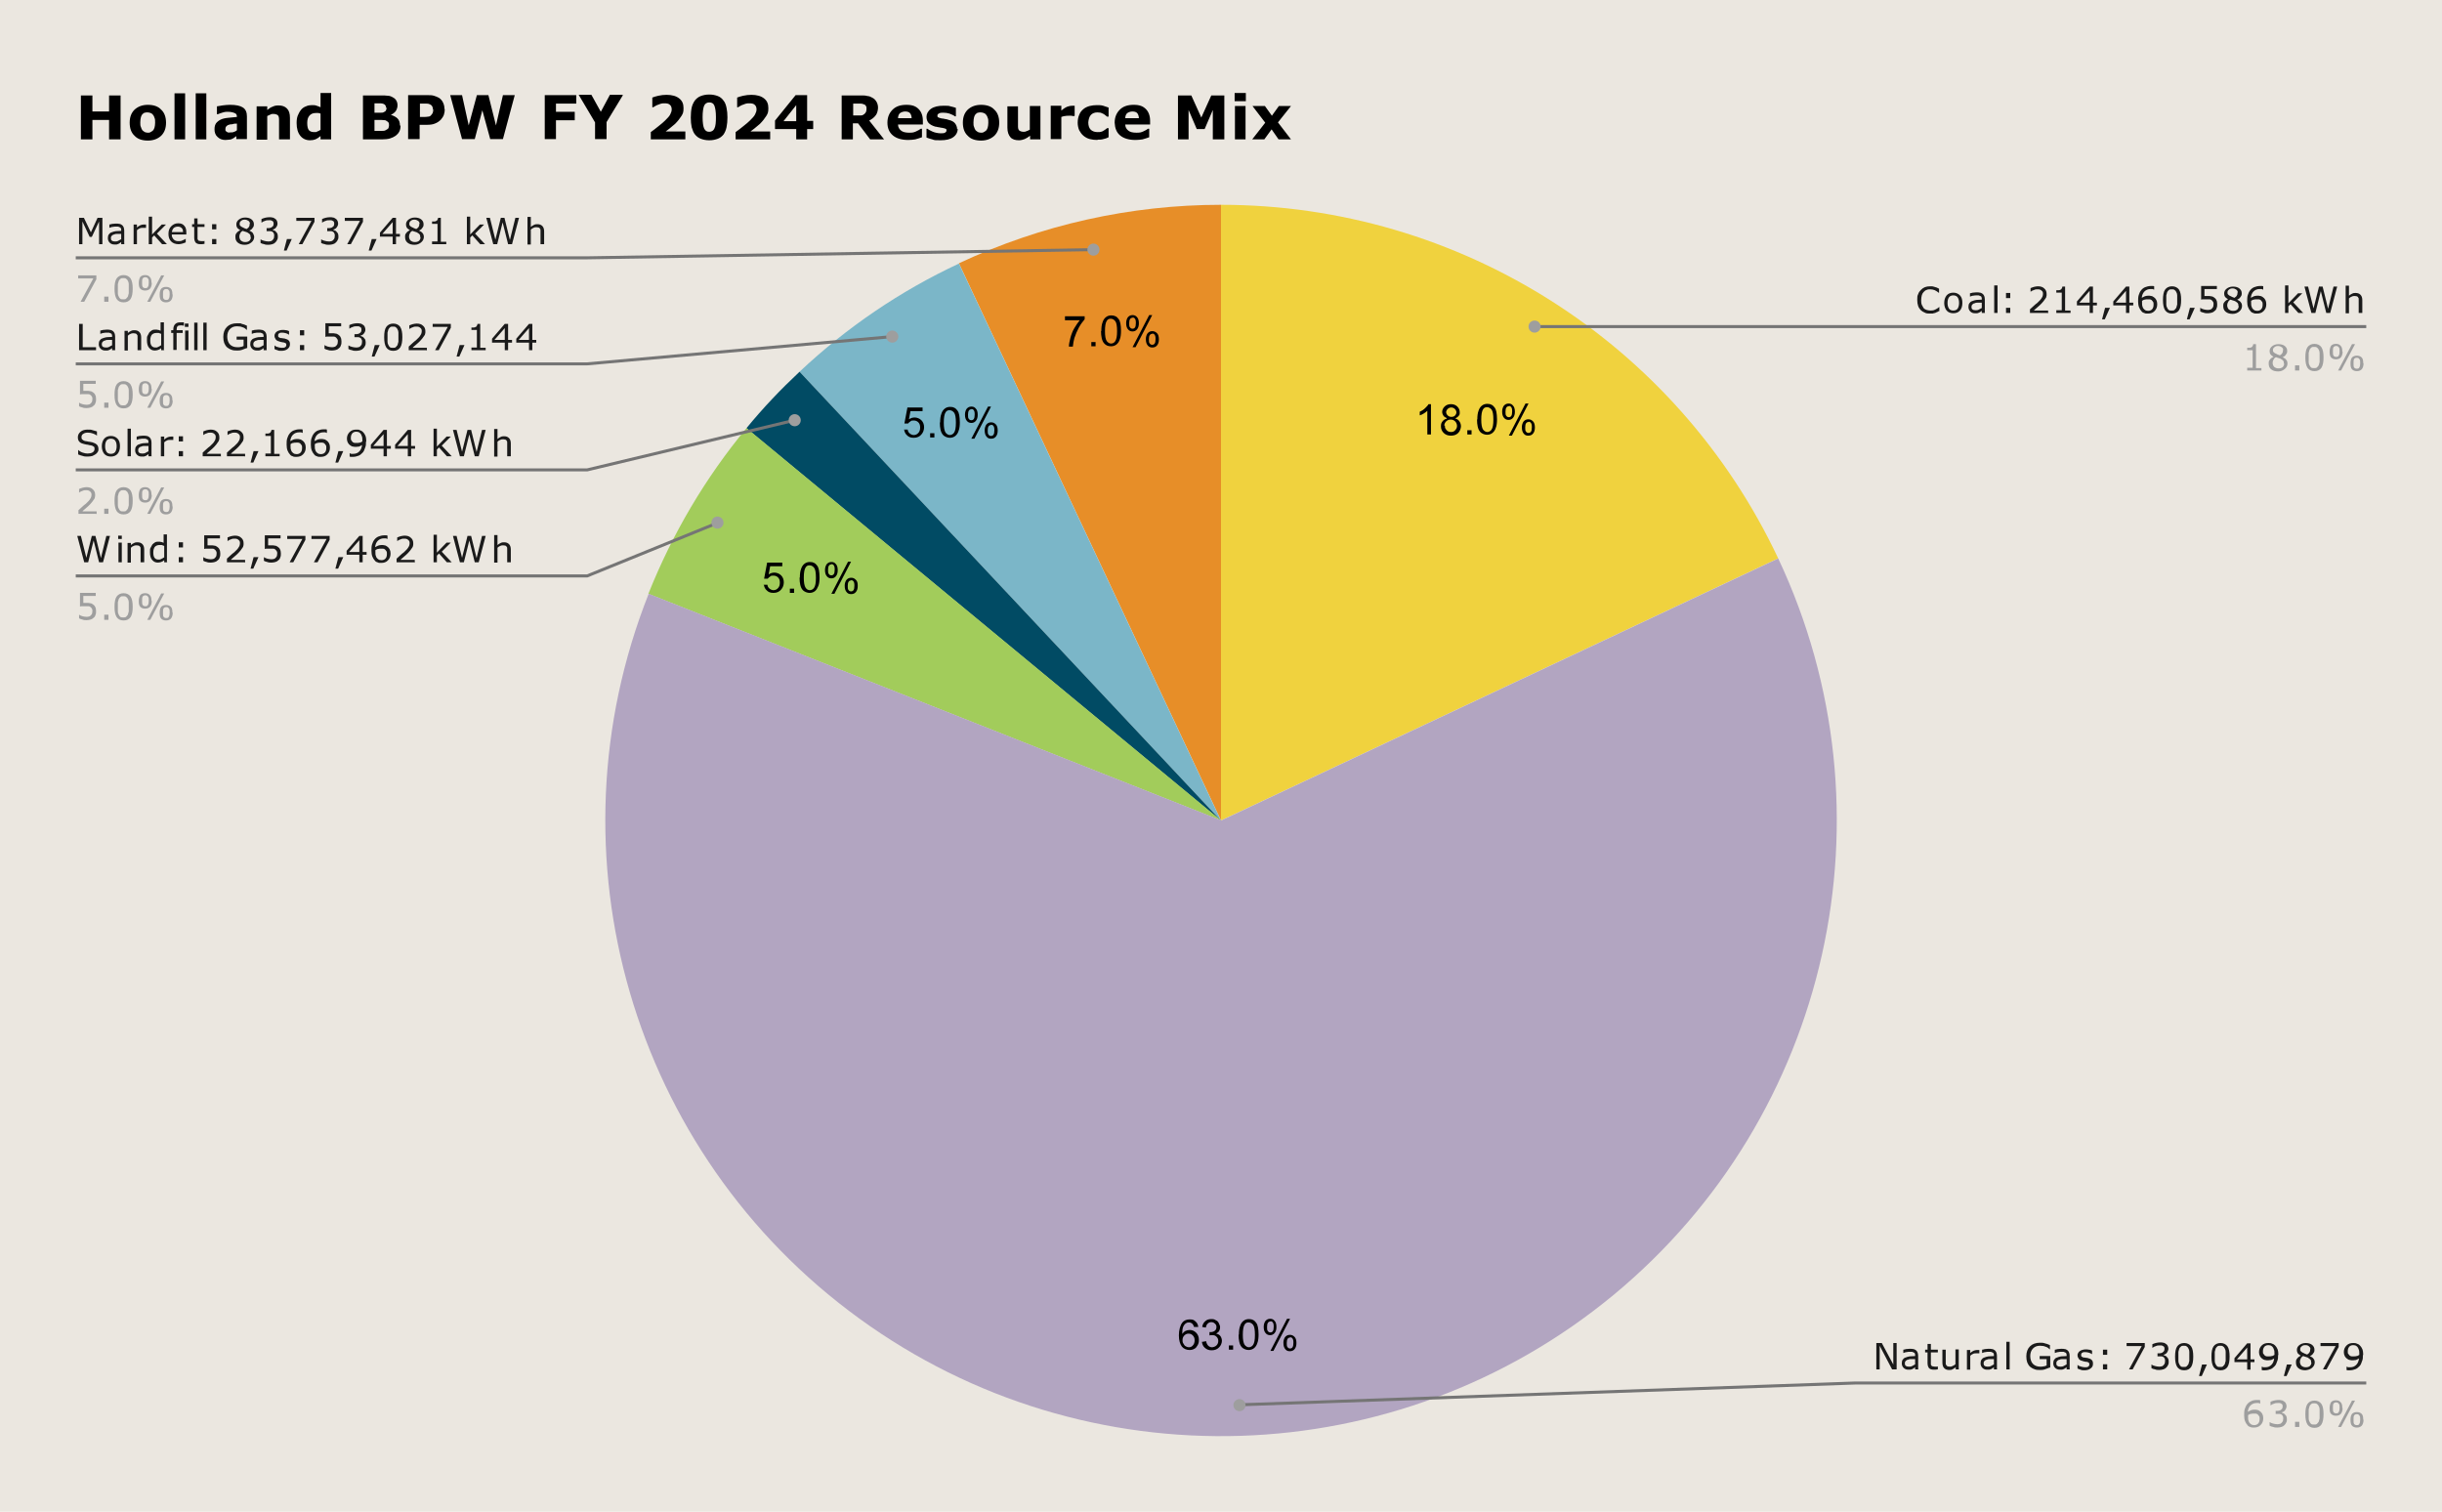
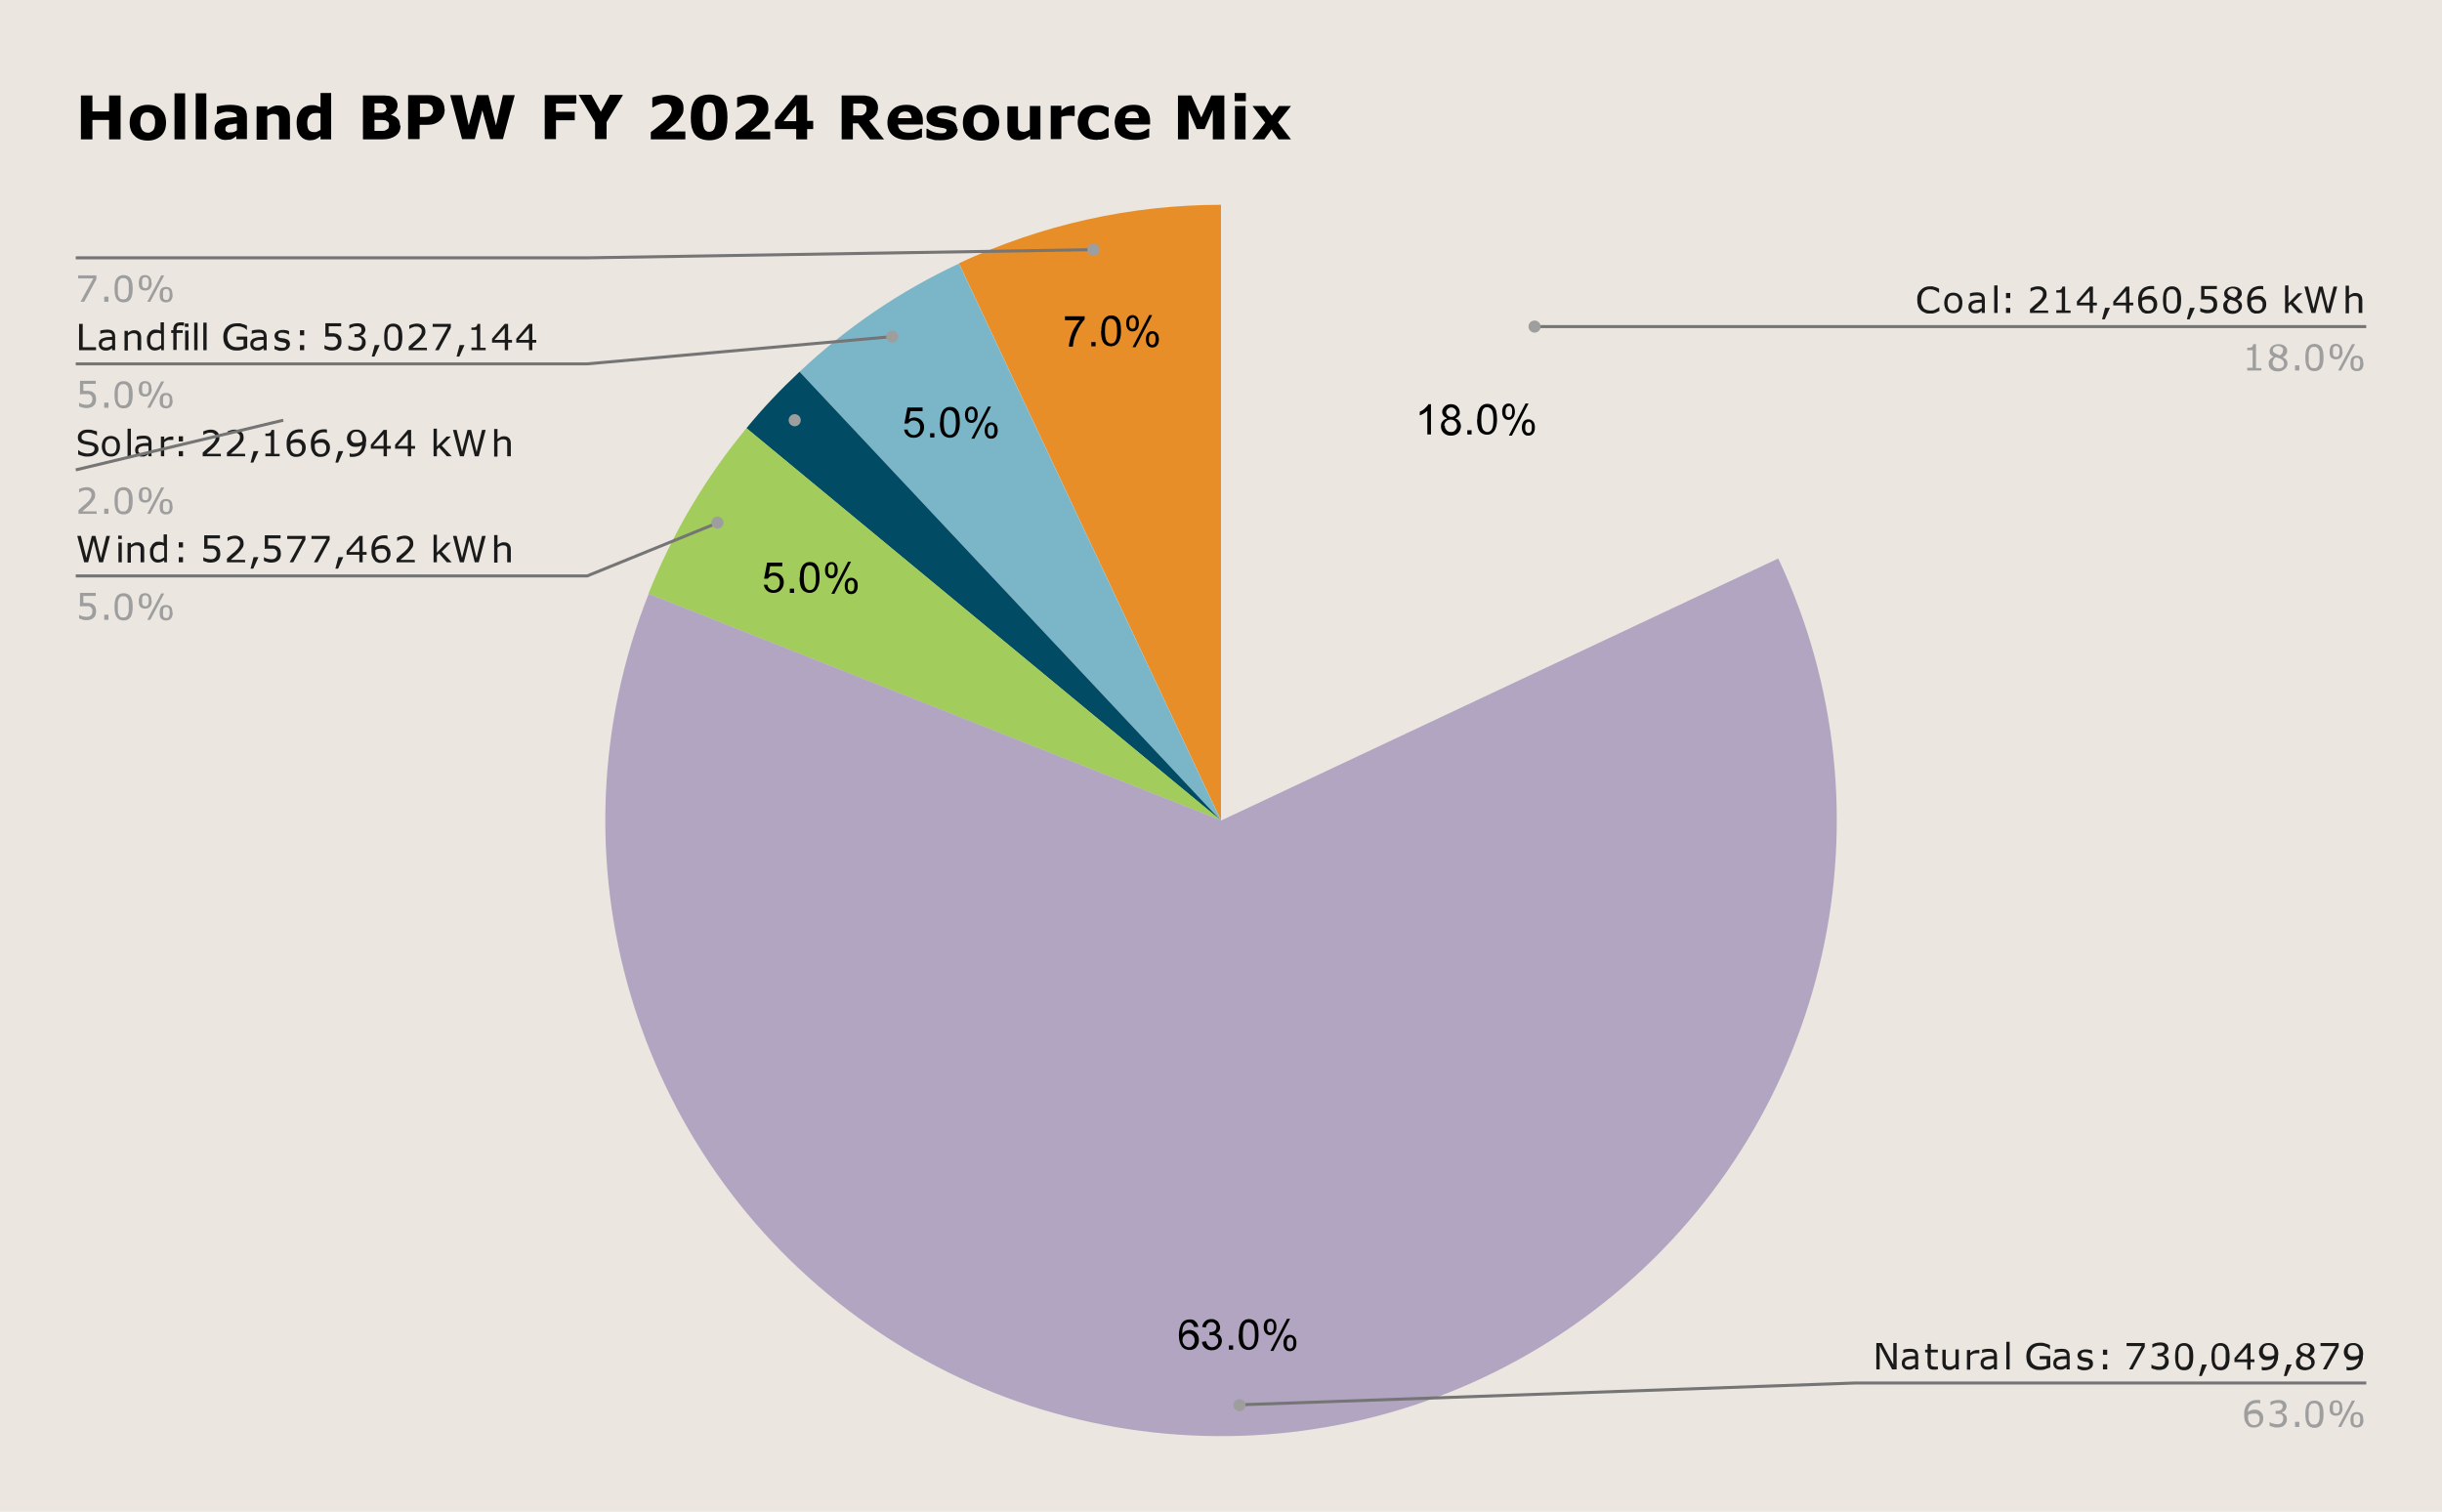
<svg xmlns="http://www.w3.org/2000/svg" id="Layer_1" version="1.1" viewBox="0 0 806 499">
  <defs>
    <style>
      .st0 {
        fill: none;
        stroke: #757575;
        stroke-miterlimit: 10;
      }

      .st1 {
        fill: #e78e28;
      }

      .st2 {
        fill: #a2cc5b;
      }

      .st3 {
        fill: #014b64;
      }

      .st4 {
        fill: #ebe7e0;
      }

      .st5 {
        fill: #b2a5c1;
      }

      .st6 {
        fill: #1a1a1a;
      }

      .st7 {
        fill: #9e9e9e;
      }

      .st8 {
        fill: #7bb6c8;
      }

      .st9 {
        fill: #f0d23e;
      }
    </style>
  </defs>
  <path class="st4" d="M0,0h806v499H0V0Z" />
-   <path class="st9" d="M403,67.6c78.7,0,150.4,45.5,183.9,116.7l-183.9,86.5V67.6Z" />
  <path class="st1" d="M316.5,86.9c27.1-12.7,56.6-19.3,86.5-19.3v203.2l-86.5-183.9Z" />
  <path class="st8" d="M263.9,122.7c15.5-14.6,33.3-26.7,52.6-35.7l86.5,183.9-139.1-148.2Z" />
  <path class="st3" d="M246.4,141.3c5.4-6.6,11.3-12.8,17.5-18.6l139.1,148.2-156.6-129.5Z" />
  <path class="st2" d="M214,196c7.9-19.8,18.8-38.3,32.4-54.7l156.6,129.5-189-74.8Z" />
  <path class="st5" d="M586.9,184.3c39.5,83.9,17.1,184-54.3,243.1-71.5,59.1-173.9,62.4-249,7.8-75.1-54.5-103.7-153-69.5-239.2l189,74.8,183.9-86.5Z" />
  <path d="M472.3,143.4h-1.2v-7.8c-.3.3-.7.6-1.2.9-.5.3-.9.5-1.3.6v-1.2c.7-.3,1.3-.7,1.8-1.2.5-.5.9-.9,1.1-1.3h.8v10.1ZM477.5,138c-.5-.2-.9-.5-1.1-.8-.2-.3-.4-.8-.4-1.2,0-.7.3-1.3.8-1.8.5-.5,1.2-.8,2.1-.8s1.6.3,2.1.8c.5.5.8,1.1.8,1.9s-.1.9-.4,1.2c-.2.3-.6.6-1.1.8.6.2,1.1.5,1.4,1,.3.4.5,1,.5,1.6s-.3,1.6-.9,2.2c-.6.6-1.4.9-2.4.9s-1.8-.3-2.4-.9c-.6-.6-.9-1.3-.9-2.2s.2-1.2.5-1.6c.3-.4.8-.8,1.4-.9ZM477.3,135.9c0,.5.2.9.5,1.2.3.3.7.5,1.2.5s.9-.1,1.2-.4c.3-.3.5-.7.5-1.1s-.2-.8-.5-1.1c-.3-.3-.7-.5-1.2-.5s-.9.2-1.2.5c-.3.3-.5.7-.5,1.1ZM476.9,140.5c0,.4,0,.7.2,1,.2.3.4.6.7.8.3.2.7.3,1.1.3.6,0,1.1-.2,1.4-.6.4-.4.6-.9.6-1.4s-.2-1.1-.6-1.5c-.4-.4-.9-.6-1.5-.6s-1.1.2-1.5.6c-.4.4-.6.9-.6,1.4ZM484.3,143.4v-1.4h1.4v1.4h-1.4ZM487.6,138.5c0-1.2.1-2.1.4-2.9.2-.7.6-1.3,1.1-1.7.5-.4,1.1-.6,1.8-.6s1,.1,1.4.3.7.5,1,.9c.3.4.5.9.6,1.5.1.6.2,1.4.2,2.4s-.1,2.1-.4,2.8c-.2.7-.6,1.3-1.1,1.7-.5.4-1.1.6-1.8.6s-1.7-.3-2.3-1c-.7-.8-1-2.2-1-4.1ZM488.9,138.5c0,1.6.2,2.7.6,3.3.4.5.9.8,1.4.8s1.1-.3,1.4-.8c.4-.6.6-1.6.6-3.3s-.2-2.8-.6-3.3c-.4-.5-.9-.8-1.5-.8s-1,.2-1.3.7c-.4.6-.6,1.7-.6,3.4ZM495.8,135.8c0-.7.2-1.3.5-1.8.4-.5.9-.8,1.6-.8s1.1.2,1.5.7c.4.4.6,1.1.6,2s-.2,1.5-.6,2c-.4.5-.9.7-1.5.7s-1.1-.2-1.5-.7c-.4-.5-.6-1.1-.6-2ZM498,134.1c-.3,0-.6.1-.8.4-.2.3-.3.7-.3,1.4s0,1.1.3,1.4c.2.3.5.4.8.4s.6-.1.8-.4c.2-.3.3-.7.3-1.5s-.1-1.1-.3-1.4c-.2-.3-.5-.4-.8-.4ZM498,143.8l5.5-10.6h1l-5.5,10.6h-1ZM502.3,141c0-.7.2-1.3.5-1.8.4-.5.9-.8,1.6-.8s1.1.2,1.6.7c.4.4.6,1.1.6,2s-.2,1.5-.6,2c-.4.5-.9.7-1.6.7s-1.1-.2-1.5-.7c-.4-.5-.6-1.1-.6-2.1ZM504.5,139.3c-.3,0-.6.1-.8.4-.2.3-.3.7-.3,1.4s0,1.1.3,1.4c.2.3.5.4.8.4s.6-.1.8-.4c.2-.3.3-.7.3-1.5s-.1-1.1-.3-1.4c-.2-.3-.5-.4-.8-.4Z" />
  <path d="M395.3,438h-1.2c-.1-.4-.3-.8-.5-1-.3-.3-.7-.5-1.2-.5s-.7.1-1,.3c-.4.3-.7.7-.9,1.2-.2.5-.3,1.3-.3,2.3.3-.4.7-.8,1.1-1,.4-.2.9-.3,1.4-.3.8,0,1.5.3,2.1.9.6.6.9,1.4.9,2.3s-.1,1.2-.4,1.8c-.3.5-.6,1-1.1,1.2-.5.3-1,.4-1.6.4-1,0-1.9-.4-2.5-1.1-.6-.8-1-2-1-3.7s.4-3.3,1.1-4.2c.6-.8,1.5-1.1,2.5-1.1s1.4.2,1.9.7c.5.4.8,1,.9,1.8ZM390.3,442.3c0,.4,0,.8.3,1.2.2.4.4.7.8.9.3.2.7.3,1,.3.5,0,1-.2,1.3-.6.4-.4.6-1,.6-1.7s-.2-1.2-.6-1.6c-.4-.4-.8-.6-1.4-.6s-1,.2-1.4.6c-.4.4-.6.9-.6,1.6ZM396.9,442.9l1.2-.2c.1.7.4,1.2.7,1.5.3.3.8.5,1.2.5s1.1-.2,1.5-.6c.4-.4.6-.9.6-1.5s-.2-1-.6-1.4c-.4-.4-.8-.5-1.4-.5s-.5,0-.9.1v-1.1c.2,0,.3,0,.3,0,.5,0,1-.1,1.4-.4.4-.3.6-.7.6-1.3s-.2-.8-.5-1.1c-.3-.3-.7-.5-1.2-.5s-.9.2-1.2.5c-.3.3-.5.7-.6,1.3l-1.2-.2c.1-.8.5-1.5,1-1.9.5-.5,1.2-.7,2-.7s1.1.1,1.5.4c.5.2.8.5,1,1,.2.4.4.8.4,1.3s-.1.8-.3,1.2c-.2.4-.6.6-1,.9.6.1,1.1.4,1.4.8.3.4.5,1,.5,1.6s-.3,1.6-1,2.2c-.6.6-1.4.9-2.4.9s-1.6-.3-2.2-.8c-.6-.5-.9-1.2-1-2ZM405.6,445.5v-1.4h1.4v1.4h-1.4ZM408.9,440.6c0-1.2.1-2.1.4-2.9.2-.7.6-1.3,1.1-1.7.5-.4,1.1-.6,1.8-.6s1,.1,1.4.3.7.5,1,.9c.3.4.5.9.6,1.5.1.6.2,1.4.2,2.4s-.1,2.1-.4,2.8c-.2.7-.6,1.3-1.1,1.7-.5.4-1.1.6-1.8.6s-1.7-.3-2.3-1c-.7-.8-1-2.2-1-4.1ZM410.2,440.6c0,1.6.2,2.7.6,3.3.4.5.9.8,1.4.8s1.1-.3,1.4-.8c.4-.6.6-1.6.6-3.3s-.2-2.8-.6-3.3c-.4-.5-.9-.8-1.5-.8s-1,.2-1.3.7c-.4.6-.6,1.7-.6,3.4ZM417.1,437.9c0-.7.2-1.3.5-1.8.4-.5.9-.8,1.6-.8s1.1.2,1.5.7c.4.4.6,1.1.6,2s-.2,1.5-.6,2c-.4.5-.9.7-1.5.7s-1.1-.2-1.5-.7c-.4-.5-.6-1.1-.6-2ZM419.3,436.2c-.3,0-.6.1-.8.4-.2.3-.3.7-.3,1.4s0,1.1.3,1.4c.2.3.5.4.8.4s.6-.1.8-.4c.2-.3.3-.7.3-1.5s-.1-1.1-.3-1.4c-.2-.3-.5-.4-.8-.4ZM419.3,445.9l5.5-10.6h1l-5.5,10.6h-1ZM423.6,443.2c0-.7.2-1.3.5-1.8.4-.5.9-.8,1.6-.8s1.1.2,1.6.7c.4.4.6,1.1.6,2s-.2,1.5-.6,2c-.4.5-.9.7-1.6.7s-1.1-.2-1.5-.7c-.4-.5-.6-1.1-.6-2.1ZM425.8,441.5c-.3,0-.6.1-.8.4-.2.3-.3.7-.3,1.4s0,1.1.3,1.4c.2.3.5.4.8.4s.6-.1.8-.4c.2-.3.3-.7.3-1.5s-.1-1.1-.3-1.4c-.2-.3-.5-.4-.8-.4Z" />
  <path d="M252,193h1.3c0,.5.3,1,.7,1.3.4.3.8.5,1.3.5s1.1-.2,1.5-.7c.4-.4.6-1,.6-1.8s-.2-1.3-.6-1.7-.9-.6-1.5-.6-.8,0-1.1.3c-.3.2-.6.4-.8.7h-1.2c0-.1,1-5.3,1-5.3h5v1.2h-4l-.5,2.7c.6-.4,1.2-.6,1.9-.6s1.6.3,2.2.9c.6.6.9,1.4.9,2.3s-.3,1.7-.8,2.3c-.6.8-1.5,1.2-2.6,1.2s-1.7-.3-2.2-.8c-.6-.5-.9-1.2-1-2ZM260.7,195.7v-1.4h1.4v1.4h-1.4ZM264,190.7c0-1.2.1-2.1.4-2.9.2-.7.6-1.3,1.1-1.7.5-.4,1.1-.6,1.8-.6s1,.1,1.4.3.7.5,1,.9c.3.4.5.9.6,1.5s.2,1.4.2,2.4-.1,2.1-.4,2.8-.6,1.3-1.1,1.7-1.1.6-1.8.6-1.7-.3-2.3-1c-.7-.8-1-2.2-1-4.1ZM265.3,190.7c0,1.6.2,2.7.6,3.3s.9.8,1.4.8,1.1-.3,1.4-.8c.4-.6.6-1.6.6-3.3s-.2-2.8-.6-3.3-.9-.8-1.5-.8-1,.2-1.3.7c-.4.6-.6,1.7-.6,3.4ZM272.3,188.1c0-.7.2-1.3.5-1.8.4-.5.9-.8,1.6-.8s1.1.2,1.5.7c.4.4.6,1.1.6,2s-.2,1.5-.6,2-.9.7-1.5.7-1.1-.2-1.5-.7c-.4-.5-.6-1.1-.6-2ZM274.4,186.3c-.3,0-.6.1-.8.4-.2.3-.3.7-.3,1.4s0,1.1.3,1.4c.2.3.5.4.8.4s.6-.1.8-.4c.2-.3.3-.7.3-1.5s-.1-1.1-.3-1.4-.5-.4-.8-.4ZM274.4,196l5.5-10.6h1l-5.5,10.6h-1ZM278.8,193.3c0-.7.2-1.3.5-1.8.4-.5.9-.8,1.6-.8s1.1.2,1.6.7.6,1.1.6,2-.2,1.5-.6,2-.9.7-1.6.7-1.1-.2-1.5-.7c-.4-.5-.6-1.1-.6-2.1ZM280.9,191.6c-.3,0-.6.1-.8.4-.2.3-.3.7-.3,1.4s0,1.1.3,1.4c.2.3.5.4.8.4s.6-.1.8-.4c.2-.3.3-.7.3-1.5s-.1-1.1-.3-1.4c-.2-.3-.5-.4-.8-.4Z" />
  <path d="M298.3,141.8h1.3c0,.5.3,1,.7,1.3.4.3.8.5,1.3.5s1.1-.2,1.5-.7c.4-.4.6-1,.6-1.8s-.2-1.3-.6-1.7c-.4-.4-.9-.6-1.5-.6s-.8,0-1.1.3c-.3.2-.6.4-.8.7h-1.2c0-.1,1-5.3,1-5.3h5v1.2h-4l-.5,2.7c.6-.4,1.2-.6,1.9-.6s1.6.3,2.2.9c.6.6.9,1.4.9,2.3s-.3,1.7-.8,2.3c-.6.8-1.5,1.2-2.6,1.2s-1.7-.3-2.2-.8c-.6-.5-.9-1.2-1-2ZM307,144.4v-1.4h1.4v1.4h-1.4ZM310.3,139.5c0-1.2.1-2.1.4-2.9.2-.7.6-1.3,1.1-1.7.5-.4,1.1-.6,1.8-.6s1,.1,1.4.3.7.5,1,.9c.3.4.5.9.6,1.5.1.6.2,1.4.2,2.4s-.1,2.1-.4,2.8c-.2.7-.6,1.3-1.1,1.7-.5.4-1.1.6-1.8.6s-1.7-.3-2.3-1c-.7-.8-1-2.2-1-4.1ZM311.5,139.5c0,1.6.2,2.7.6,3.3.4.5.9.8,1.4.8s1.1-.3,1.4-.8c.4-.6.6-1.6.6-3.3s-.2-2.8-.6-3.3c-.4-.5-.9-.8-1.5-.8s-1,.2-1.3.7c-.4.6-.6,1.7-.6,3.4ZM318.5,136.8c0-.7.2-1.3.5-1.8.4-.5.9-.8,1.6-.8s1.1.2,1.5.7c.4.4.6,1.1.6,2s-.2,1.5-.6,2c-.4.5-.9.7-1.5.7s-1.1-.2-1.5-.7c-.4-.5-.6-1.1-.6-2ZM320.6,135.1c-.3,0-.6.1-.8.4-.2.3-.3.7-.3,1.4s0,1.1.3,1.4c.2.3.5.4.8.4s.6-.1.8-.4c.2-.3.3-.7.3-1.5s-.1-1.1-.3-1.4c-.2-.3-.5-.4-.8-.4ZM320.6,144.8l5.5-10.6h1l-5.5,10.6h-1ZM325,142c0-.7.2-1.3.5-1.8.4-.5.9-.8,1.6-.8s1.1.2,1.6.7c.4.4.6,1.1.6,2s-.2,1.5-.6,2c-.4.5-.9.7-1.6.7s-1.1-.2-1.5-.7c-.4-.5-.6-1.1-.6-2.1ZM327.1,140.3c-.3,0-.6.1-.8.4-.2.3-.3.7-.3,1.4s0,1.1.3,1.4c.2.3.5.4.8.4s.6-.1.8-.4c.2-.3.3-.7.3-1.5s-.1-1.1-.3-1.4c-.2-.3-.5-.4-.8-.4Z" />
  <path d="M351.5,105.6v-1.2h6.5v1c-.6.7-1.3,1.6-1.9,2.7-.6,1.1-1.1,2.3-1.5,3.5-.2.8-.4,1.7-.5,2.8h-1.3c0-.8.2-1.7.5-2.9.3-1.1.7-2.2,1.3-3.2.6-1,1.2-1.9,1.8-2.6h-4.9ZM360.2,114.3v-1.4h1.4v1.4h-1.4ZM363.5,109.3c0-1.2.1-2.1.4-2.9.2-.7.6-1.3,1.1-1.7.5-.4,1.1-.6,1.8-.6.5,0,1,.1,1.4.3.4.2.7.5,1,.9.3.4.5.9.6,1.5.1.6.2,1.4.2,2.4s-.1,2.1-.4,2.8c-.2.7-.6,1.3-1.1,1.7-.5.4-1.1.6-1.8.6-1,0-1.7-.3-2.3-1-.7-.8-1-2.2-1-4.1ZM364.7,109.3c0,1.6.2,2.7.6,3.3.4.5.9.8,1.4.8.6,0,1.1-.3,1.4-.8.4-.6.6-1.6.6-3.3s-.2-2.8-.6-3.3c-.4-.5-.9-.8-1.5-.8-.6,0-1,.2-1.3.7-.4.6-.6,1.7-.6,3.4ZM371.7,106.6c0-.7.2-1.3.5-1.8.4-.5.9-.8,1.6-.8.6,0,1.1.2,1.5.7.4.4.6,1.1.6,2s-.2,1.5-.6,2c-.4.5-.9.7-1.5.7-.6,0-1.1-.2-1.5-.7-.4-.5-.6-1.1-.6-2ZM373.8,104.9c-.3,0-.6.1-.8.4-.2.3-.3.7-.3,1.4s0,1.1.3,1.4c.2.3.5.4.8.4.3,0,.6-.1.8-.4.2-.3.3-.7.3-1.5s-.1-1.1-.3-1.4c-.2-.3-.5-.4-.8-.4ZM373.8,114.6l5.5-10.6h1l-5.5,10.6h-1ZM378.2,111.9c0-.7.2-1.3.5-1.8.4-.5.9-.8,1.6-.8.6,0,1.1.2,1.6.7.4.4.6,1.1.6,2s-.2,1.5-.6,2c-.4.5-.9.7-1.6.7-.6,0-1.1-.2-1.5-.7-.4-.5-.6-1.1-.6-2.1ZM380.3,110.2c-.3,0-.6.1-.8.4-.2.3-.3.7-.3,1.4s0,1.1.3,1.4c.2.3.5.4.8.4.3,0,.6-.1.8-.4.2-.3.3-.7.3-1.5s-.1-1.1-.3-1.4c-.2-.3-.5-.4-.8-.4Z" />
-   <path class="st6" d="M33.9,80.6h-1.2v-7.5l-2.4,5.1h-.7l-2.4-5.1v7.5h-1.1v-8.7h1.6l2.3,4.8,2.2-4.8h1.6v8.7ZM41.1,80.6h-1.1v-.7c-.1,0-.2.2-.4.3-.2.1-.3.2-.5.3-.2,0-.4.2-.6.2-.2,0-.5,0-.8,0-.6,0-1.1-.2-1.5-.6-.4-.4-.6-.9-.6-1.5s.1-.9.3-1.2c.2-.3.5-.6.9-.7.4-.2.9-.3,1.4-.4.6,0,1.2-.1,1.8-.1v-.2c0-.2,0-.5-.1-.6,0-.2-.2-.3-.4-.4-.2,0-.3-.2-.6-.2s-.4,0-.7,0-.6,0-1,.1c-.4,0-.7.2-1.1.3h0v-1.1c.2,0,.5-.1.9-.2.4,0,.8-.1,1.2-.1s.9,0,1.2.1c.3,0,.6.2.9.4.2.2.4.4.5.7.1.3.2.6.2,1.1v4.4ZM40,79v-1.8c-.3,0-.7,0-1.2,0-.5,0-.8,0-1.1.2-.3,0-.6.2-.8.4-.2.2-.3.4-.3.8s.1.7.3.8c.2.2.6.3,1,.3s.7,0,1.1-.2c.3-.2.6-.3.9-.5ZM48.1,75.2h0c-.2,0-.3,0-.5,0-.1,0-.3,0-.5,0-.3,0-.7,0-1,.2-.3.1-.6.3-.9.6v4.6h-1.1v-6.5h1.1v1c.4-.4.8-.6,1.2-.8.3-.1.7-.2,1-.2s.3,0,.4,0c0,0,.2,0,.4,0v1.1ZM55,80.6h-1.5l-2.6-2.9-.7.7v2.2h-1.1v-9.1h1.1v5.9l3.2-3.3h1.4l-3,3,3.3,3.5ZM61.5,77.4h-4.8c0,.4,0,.7.2,1,.1.3.3.5.5.7.2.2.4.3.7.4s.6.1.9.1.9,0,1.3-.3c.5-.2.8-.3,1-.5h0v1.2c-.4.2-.8.3-1.1.4-.4.1-.8.2-1.2.2-1.1,0-1.9-.3-2.5-.9-.6-.6-.9-1.4-.9-2.5s.3-1.9.9-2.5c.6-.6,1.3-1,2.3-1s1.6.3,2,.8c.5.5.7,1.2.7,2.2v.6ZM60.4,76.6c0-.6-.1-1-.4-1.3-.3-.3-.7-.5-1.3-.5s-1.1.2-1.4.5c-.3.3-.5.8-.6,1.3h3.8ZM67.4,80.5c-.2,0-.4.1-.7.1-.2,0-.5,0-.6,0-.7,0-1.2-.2-1.5-.5-.3-.4-.5-.9-.5-1.7v-3.5h-.7v-.9h.7v-1.9h1.1v1.9h2.3v.9h-2.3v3c0,.3,0,.6,0,.8,0,.2,0,.4.2.5,0,.2.2.3.4.3.2,0,.4.1.7.1s.4,0,.6,0c.2,0,.3,0,.4-.1h0v1ZM71.4,75.7h-1.4v-1.7h1.4v1.7ZM71.4,80.6h-1.4v-1.7h1.4v1.7ZM83.9,78.1c0,.8-.3,1.4-.9,1.9-.6.5-1.3.8-2.2.8s-1.7-.2-2.3-.7c-.6-.5-.8-1.1-.8-1.9s.1-.9.4-1.3c.3-.4.7-.7,1.2-.9h0c-.5-.3-.8-.6-1-.8-.2-.3-.3-.7-.3-1.1,0-.7.3-1.2.8-1.6.5-.4,1.2-.7,2.1-.7s1.6.2,2.1.6c.5.4.8.9.8,1.6s-.1.8-.4,1.2c-.2.4-.6.7-1.1.9h0c.5.3,1,.5,1.2.9s.4.8.4,1.3ZM82.5,73.9c0-.4-.2-.8-.5-1s-.7-.4-1.2-.4-.9.1-1.2.4c-.3.2-.5.5-.5.9s0,.5.2.7c.2.2.4.4.7.5.1,0,.4.2.6.3.3.1.5.2.8.3.4-.3.7-.5.8-.8.2-.3.2-.6.2-1ZM82.7,78.3c0-.4,0-.6-.2-.9s-.5-.4-.9-.7c-.2,0-.4-.2-.6-.2-.2,0-.5-.2-.9-.3-.4.2-.6.4-.8.8-.2.3-.3.7-.3,1.1s.2,1,.5,1.3c.4.3.8.5,1.4.5s1-.1,1.4-.4c.3-.3.5-.7.5-1.2ZM91,76.4c.2.2.3.4.5.6.1.2.2.6.2,1,0,.4,0,.8-.2,1.1-.1.3-.3.6-.6.9-.3.3-.6.5-1,.6-.4.1-.8.2-1.3.2s-1,0-1.4-.2c-.5-.1-.9-.2-1.2-.4v-1.2h0c.3.2.7.4,1.2.5.4.1.9.2,1.3.2s.5,0,.8-.1c.3,0,.5-.2.7-.4.2-.2.3-.4.4-.6,0-.2.1-.5.1-.8,0-.3,0-.6-.2-.8,0-.2-.2-.4-.4-.5-.2-.1-.4-.2-.6-.2-.3,0-.5,0-.8,0h-.5v-1h.4c.6,0,1.1-.1,1.4-.4.4-.2.5-.6.5-1.1,0-.2,0-.4-.1-.5,0-.2-.2-.3-.4-.4-.2-.1-.3-.2-.5-.2-.2,0-.4,0-.6,0-.4,0-.8,0-1.2.2-.4.1-.8.3-1.2.6h0v-1.2c.3-.1.6-.3,1.1-.4.5-.1.9-.2,1.4-.2s.8,0,1.1.1c.3,0,.6.2.9.4.3.2.5.4.6.7.1.3.2.6.2.9,0,.5-.2.9-.5,1.3-.3.4-.7.6-1.2.7h0c.2.1.4.2.6.3.2,0,.4.2.6.4ZM96.3,78.9l-1.7,3.8h-.9l1-3.8h1.5ZM103.8,73.2l-4,7.4h-1.2l4.2-7.7h-5v-1h6v1.3ZM111,76.4c.2.2.3.4.5.6.1.2.2.6.2,1,0,.4,0,.8-.2,1.1-.1.3-.3.6-.6.9-.3.3-.6.5-1,.6-.4.1-.8.2-1.3.2s-1,0-1.4-.2c-.5-.1-.9-.2-1.2-.4v-1.2h0c.3.2.7.4,1.2.5.4.1.9.2,1.3.2s.5,0,.8-.1c.3,0,.5-.2.7-.4.2-.2.3-.4.4-.6,0-.2.1-.5.1-.8,0-.3,0-.6-.2-.8,0-.2-.2-.4-.4-.5-.2-.1-.4-.2-.6-.2-.3,0-.5,0-.8,0h-.5v-1h.4c.6,0,1.1-.1,1.4-.4.4-.2.5-.6.5-1.1,0-.2,0-.4-.1-.5,0-.2-.2-.3-.4-.4-.2-.1-.3-.2-.5-.2-.2,0-.4,0-.6,0-.4,0-.8,0-1.2.2-.4.1-.8.3-1.2.6h0v-1.2c.3-.1.6-.3,1.1-.4.5-.1.9-.2,1.4-.2s.8,0,1.1.1c.3,0,.6.2.9.4.3.2.5.4.6.7.1.3.2.6.2.9,0,.5-.2.9-.5,1.3-.3.4-.7.6-1.2.7h0c.2.1.4.2.6.3.2,0,.4.2.6.4ZM119.8,73.2l-4,7.4h-1.2l4.2-7.7h-5v-1h6v1.3ZM124.3,78.9l-1.7,3.8h-.9l1-3.8h1.5ZM132,78.1h-1.3v2.5h-1.1v-2.5h-4.2v-1.3l4.2-4.9h1.1v5.3h1.3v.9ZM129.6,77.2v-3.9l-3.4,3.9h3.4ZM139.9,78.1c0,.8-.3,1.4-.9,1.9-.6.5-1.3.8-2.2.8s-1.7-.2-2.3-.7c-.6-.5-.8-1.1-.8-1.9s.1-.9.4-1.3c.3-.4.7-.7,1.2-.9h0c-.5-.3-.8-.6-1-.8-.2-.3-.3-.7-.3-1.1,0-.7.3-1.2.8-1.6.5-.4,1.2-.7,2.1-.7s1.6.2,2.1.6c.5.4.8.9.8,1.6s-.1.8-.4,1.2c-.2.4-.6.7-1.1.9h0c.5.3,1,.5,1.2.9.3.3.4.8.4,1.3ZM138.5,73.9c0-.4-.2-.8-.5-1-.3-.2-.7-.4-1.2-.4s-.9.1-1.2.4c-.3.2-.5.5-.5.9s0,.5.2.7c.2.2.4.4.7.5s.4.2.6.3c.3.1.5.2.8.3.4-.3.7-.5.8-.8.2-.3.2-.6.2-1ZM138.7,78.3c0-.4,0-.6-.2-.9s-.5-.4-.9-.7c-.2,0-.4-.2-.6-.2-.2,0-.5-.2-.9-.3-.4.2-.6.4-.8.8-.2.3-.3.7-.3,1.1s.2,1,.5,1.3c.4.3.8.5,1.4.5s1-.1,1.4-.4c.3-.3.5-.7.5-1.2ZM147.3,80.6h-4.7v-.9h1.8v-5.8h-1.8v-.8c.2,0,.5,0,.8,0,.3,0,.5-.1.6-.2.2,0,.3-.2.4-.4.1-.2.2-.4.2-.6h.9v7.9h1.8v.9ZM160,80.6h-1.5l-2.6-2.9-.7.7v2.2h-1.1v-9.1h1.1v5.9l3.2-3.3h1.4l-3,3,3.3,3.5ZM171.3,71.9l-2.3,8.7h-1.3l-1.8-7.2-1.8,7.2h-1.3l-2.3-8.7h1.2l1.8,7.2,1.8-7.2h1.2l1.8,7.3,1.8-7.3h1.1ZM179.5,80.6h-1.1v-3.7c0-.3,0-.6,0-.8,0-.3,0-.5-.2-.6,0-.2-.2-.3-.4-.4-.2,0-.4-.1-.7-.1s-.6,0-1,.2c-.3.1-.6.3-.9.6v4.9h-1.1v-9.1h1.1v3.3c.3-.3.7-.5,1.1-.7.4-.2.7-.2,1.1-.2.7,0,1.2.2,1.6.6.4.4.6,1,.6,1.8v4.2Z" />
  <path class="st7" d="M31.8,92.2l-4,7.4h-1.2l4.2-7.7h-5v-1h6v1.3ZM35.8,99.6h-1.4v-1.7h1.4v1.7ZM43.8,95.2c0,1.6-.2,2.7-.7,3.5-.5.7-1.2,1.1-2.3,1.1s-1.8-.4-2.3-1.1c-.5-.8-.7-1.9-.7-3.4s.2-2.7.7-3.4c.5-.7,1.3-1.1,2.3-1.1s1.8.4,2.3,1.1c.5.8.7,1.9.7,3.4ZM42.2,97.9c.1-.3.2-.7.3-1.1,0-.4,0-.9,0-1.5s0-1.1,0-1.5c0-.4-.1-.8-.3-1.1-.1-.3-.3-.5-.6-.7-.2-.2-.5-.2-.9-.2s-.7,0-.9.2c-.2.1-.4.4-.6.7-.1.3-.2.7-.3,1.1,0,.5,0,1,0,1.5s0,1.1,0,1.5c0,.4.1.8.3,1.1.1.3.3.5.5.7.2.2.6.2,1,.2s.7,0,.9-.2c.2-.2.4-.4.6-.7ZM50.1,93.3c0,.9-.2,1.5-.6,2-.4.4-.9.6-1.6.6s-1.2-.2-1.6-.6c-.4-.4-.5-1.1-.5-1.9s.2-1.5.5-2c.4-.4.9-.6,1.6-.6s1.2.2,1.6.7c.4.4.5,1.1.5,1.9ZM54.2,90.9l-4.6,8.7h-1l4.6-8.7h1ZM57,97.2c0,.9-.2,1.5-.6,2-.4.4-.9.6-1.6.6s-1.2-.2-1.6-.6c-.4-.4-.5-1.1-.5-2s.2-1.5.5-1.9c.4-.4.9-.6,1.6-.6s1.2.2,1.6.6c.4.4.5,1.1.5,1.9ZM49.1,93.3c0-.7,0-1.1-.3-1.4-.2-.3-.5-.4-.8-.4s-.7.1-.9.4c-.2.3-.2.7-.2,1.4s0,1.1.2,1.4c.2.3.5.4.9.4s.7-.1.8-.4c.2-.3.3-.7.3-1.4ZM56,97.2c0-.7,0-1.1-.3-1.4-.2-.3-.4-.4-.8-.4s-.7.1-.9.4c-.2.3-.2.7-.2,1.4s0,1.2.2,1.4c.2.3.5.4.9.4s.7-.1.8-.4c.2-.3.3-.7.3-1.4Z" />
  <path class="st0" d="M25,85.1h168.8l167.1-2.7" />
  <path class="st7" d="M362.9,82.4c0-1.1-.9-2-2-2s-2,.9-2,2,.9,2,2,2,2-.9,2-2" />
  <path class="st6" d="M31.6,115.6h-5.5v-8.7h1.2v7.7h4.4v1ZM38.1,115.6h-1.1v-.7c-.1,0-.2.2-.4.3-.2.1-.3.2-.5.3-.2,0-.4.2-.6.2-.2,0-.5,0-.8,0-.6,0-1.1-.2-1.5-.6-.4-.4-.6-.9-.6-1.5s.1-.9.3-1.2c.2-.3.5-.6.9-.7.4-.2.9-.3,1.4-.4.6,0,1.2-.1,1.8-.1v-.2c0-.2,0-.5-.1-.6,0-.2-.2-.3-.4-.4-.2,0-.3-.2-.6-.2s-.4,0-.7,0-.6,0-1,.1c-.4,0-.7.2-1.1.3h0v-1.1c.2,0,.5-.1.9-.2.4,0,.8-.1,1.2-.1s.9,0,1.2.1c.3,0,.6.2.9.4.2.2.4.4.5.7.1.3.2.6.2,1.1v4.4ZM37,114v-1.8c-.3,0-.7,0-1.2,0-.5,0-.8,0-1.1.2-.3,0-.6.2-.8.4-.2.2-.3.4-.3.8s.1.7.3.8c.2.2.6.3,1,.3s.7,0,1.1-.2c.3-.2.6-.3.9-.5ZM46.5,115.6h-1.1v-3.7c0-.3,0-.6,0-.8,0-.3,0-.5-.2-.6,0-.2-.2-.3-.4-.4-.2,0-.4-.1-.7-.1s-.6,0-1,.2c-.3.1-.6.3-.9.6v4.9h-1.1v-6.5h1.1v.7c.3-.3.7-.5,1.1-.7.4-.2.7-.2,1.1-.2.7,0,1.2.2,1.6.6.4.4.6,1,.6,1.8v4.2ZM54.3,115.6h-1.1v-.7c-.3.3-.7.5-1,.6s-.7.2-1.1.2c-.8,0-1.4-.3-1.9-.9-.5-.6-.7-1.4-.7-2.5s0-1.1.2-1.5c.2-.4.4-.8.6-1.1.3-.3.6-.5.9-.7.4-.2.7-.2,1.1-.2s.6,0,.9.1c.3,0,.6.2.8.3v-2.8h1.1v9.1ZM53.2,114v-3.8c-.3-.1-.6-.2-.8-.3-.2,0-.5,0-.8,0-.6,0-1.1.2-1.5.6-.3.4-.5,1-.5,1.8s.1,1.4.4,1.8c.3.4.7.6,1.3.6s.6,0,.9-.2c.3-.1.6-.3.9-.5ZM60.6,107.5h0c-.1,0-.3,0-.5-.1-.2,0-.4,0-.5,0-.5,0-.8.1-1,.3-.2.2-.3.6-.3,1.1v.2h2v.9h-2v5.6h-1.1v-5.6h-.7v-.9h.7v-.2c0-.8.2-1.4.6-1.8.4-.4.9-.6,1.7-.6s.5,0,.7,0c.2,0,.4,0,.5,0v1ZM62.2,107.9h-1.2v-1.1h1.2v1.1ZM62.2,115.6h-1.1v-6.5h1.1v6.5ZM65.2,115.6h-1.1v-9.1h1.1v9.1ZM68.2,115.6h-1.1v-9.1h1.1v9.1ZM81.4,114.9c-.5.2-1,.4-1.6.6-.6.2-1.1.2-1.6.2s-1.3,0-1.9-.3c-.6-.2-1-.5-1.4-.8-.4-.4-.7-.9-.9-1.4-.2-.6-.3-1.2-.3-2,0-1.4.4-2.5,1.2-3.3.8-.8,1.9-1.2,3.4-1.2s1,0,1.5.2c.5.1,1.1.3,1.7.6v1.4h0c-.1,0-.3-.2-.5-.4-.2-.2-.5-.3-.7-.4-.3-.1-.6-.2-.9-.3-.3,0-.7-.1-1.2-.1-1,0-1.7.3-2.3.9s-.9,1.5-.9,2.5.3,2,.9,2.6c.6.6,1.4.9,2.4.9s.7,0,1.1-.1c.4,0,.7-.2,1-.3v-2.1h-2.3v-1h3.5v3.8ZM88.1,115.6h-1.1v-.7c-.1,0-.2.2-.4.3-.2.1-.3.2-.5.3-.2,0-.4.2-.6.2-.2,0-.5,0-.8,0-.6,0-1.1-.2-1.5-.6-.4-.4-.6-.9-.6-1.5s.1-.9.3-1.2c.2-.3.5-.6.9-.7.4-.2.9-.3,1.4-.4.6,0,1.2-.1,1.8-.1v-.2c0-.2,0-.5-.1-.6,0-.2-.2-.3-.4-.4-.2,0-.3-.2-.6-.2-.2,0-.4,0-.7,0s-.6,0-1,.1c-.4,0-.7.2-1.1.3h0v-1.1c.2,0,.5-.1.9-.2.4,0,.8-.1,1.2-.1s.9,0,1.2.1c.3,0,.6.2.9.4.2.2.4.4.5.7.1.3.2.6.2,1.1v4.4ZM87,114v-1.8c-.3,0-.7,0-1.2,0-.5,0-.8,0-1.1.2-.3,0-.6.2-.8.4-.2.2-.3.4-.3.8s.1.7.3.8c.2.2.6.3,1,.3s.7,0,1.1-.2c.3-.2.6-.3.9-.5ZM95.7,113.7c0,.6-.3,1.1-.8,1.5-.5.4-1.2.6-2,.6s-.9,0-1.3-.2c-.4-.1-.7-.2-1-.4v-1.2h0c.3.3.7.5,1.2.6.4.1.8.2,1.2.2s.9,0,1.1-.2c.3-.2.4-.4.4-.7,0-.3,0-.5-.2-.6-.1-.1-.4-.2-.8-.3-.2,0-.4,0-.6-.1-.3,0-.5-.1-.7-.2-.6-.1-1-.4-1.2-.7-.2-.3-.4-.7-.4-1.1,0-.3,0-.5.2-.8.1-.2.3-.5.5-.6.2-.2.5-.3.8-.4.3-.1.7-.2,1.1-.2s.8,0,1.2.1c.4,0,.7.2,1,.3v1.2h0c-.3-.2-.6-.4-1-.5-.4-.1-.8-.2-1.2-.2s-.8,0-1,.2c-.3.1-.4.4-.4.7,0,.3,0,.5.2.6.2.1.4.3.8.3.2,0,.4,0,.7.1.2,0,.5,0,.6.1.5.1.9.3,1.2.6.3.3.4.7.4,1.1ZM100.4,110.7h-1.4v-1.7h1.4v1.7ZM100.4,115.6h-1.4v-1.7h1.4v1.7ZM112.7,112.8c0,.4,0,.8-.2,1.2-.1.4-.3.7-.6.9-.3.3-.6.5-1,.6-.4.1-.8.2-1.3.2s-.9,0-1.4-.2c-.4-.1-.8-.2-1.1-.4v-1.2h0c.3.2.7.4,1.1.5.4.1.9.2,1.3.2s.6,0,.8-.1c.3,0,.5-.2.7-.4.2-.2.3-.4.4-.6,0-.2.1-.5.1-.8,0-.3,0-.6-.2-.8-.1-.2-.3-.4-.4-.5-.2-.2-.4-.3-.7-.3-.3,0-.6,0-1,0s-.7,0-1,0c-.3,0-.6,0-.8.1v-4.5h5.2v1h-4.1v2.3c.2,0,.3,0,.5,0,.2,0,.3,0,.5,0,.5,0,.9,0,1.2.1.4,0,.7.2,1,.4.3.2.6.5.7.8.2.3.3.8.3,1.3ZM120,111.4c.2.2.3.4.5.6.1.2.2.6.2,1,0,.4,0,.8-.2,1.1-.1.3-.3.6-.6.9-.3.3-.6.5-1,.6-.4.1-.8.2-1.3.2s-1,0-1.4-.2c-.5-.1-.9-.2-1.2-.4v-1.2h0c.3.2.7.4,1.2.5.4.1.9.2,1.3.2s.5,0,.8-.1c.3,0,.5-.2.7-.4.2-.2.3-.4.4-.6,0-.2.1-.5.1-.8,0-.3,0-.6-.2-.8,0-.2-.2-.4-.4-.5-.2-.1-.4-.2-.6-.2-.3,0-.5,0-.8,0h-.5v-1h.4c.6,0,1.1-.1,1.4-.4.4-.2.5-.6.5-1.1,0-.2,0-.4-.1-.5,0-.2-.2-.3-.4-.4-.2-.1-.3-.2-.5-.2-.2,0-.4,0-.6,0-.4,0-.8,0-1.2.2-.4.1-.8.3-1.2.6h0v-1.2c.3-.1.6-.3,1.1-.4.5-.1.9-.2,1.4-.2s.8,0,1.1.1c.3,0,.6.2.9.4.3.2.5.4.6.7.1.3.2.6.2.9,0,.5-.2.9-.5,1.3-.3.4-.7.6-1.2.7h0c.2.1.4.2.6.3.2,0,.4.2.6.4ZM125.3,113.9l-1.7,3.8h-.9l1-3.8h1.5ZM132.8,111.2c0,1.6-.2,2.7-.7,3.5-.5.7-1.2,1.1-2.3,1.1s-1.8-.4-2.3-1.1c-.5-.8-.7-1.9-.7-3.4,0-1.6.2-2.7.7-3.4.5-.7,1.3-1.1,2.3-1.1s1.8.4,2.3,1.1c.5.8.7,1.9.7,3.4ZM131.2,113.9c.1-.3.2-.7.3-1.1,0-.4,0-.9,0-1.5s0-1.1,0-1.5c0-.4-.1-.8-.3-1.1-.1-.3-.3-.5-.6-.7-.2-.2-.5-.2-.9-.2s-.7,0-.9.2c-.2.1-.4.4-.6.7-.1.3-.2.7-.3,1.1,0,.5,0,1,0,1.5,0,.6,0,1.1,0,1.5,0,.4.1.8.3,1.1.1.3.3.5.5.7.2.2.6.2,1,.2s.7,0,.9-.2c.2-.2.4-.4.6-.7ZM140.8,115.6h-5.9v-1.2c.4-.4.8-.7,1.2-1.1.4-.4.8-.7,1.2-1,.8-.7,1.3-1.3,1.5-1.7.3-.4.4-.9.4-1.4s-.2-.8-.5-1c-.3-.3-.7-.4-1.2-.4s-.8,0-1.2.2c-.4.1-.8.3-1.2.6h0v-1.2c.3-.1.7-.3,1.1-.4.5-.1.9-.2,1.3-.2.9,0,1.6.2,2.1.7.5.4.8,1,.8,1.8s0,.6-.1.9c0,.3-.2.5-.4.8-.2.2-.3.5-.5.7-.2.2-.4.5-.7.8-.4.4-.8.8-1.3,1.2-.4.4-.9.7-1.2,1.1h4.7v1ZM148.8,108.2l-4,7.4h-1.2l4.2-7.7h-5v-1h6v1.3ZM153.3,113.9l-1.7,3.8h-.9l1-3.8h1.5ZM160.3,115.6h-4.7v-.9h1.8v-5.8h-1.8v-.8c.2,0,.5,0,.8,0,.3,0,.5-.1.6-.2.2,0,.3-.2.4-.4.1-.2.2-.4.2-.6h.9v7.9h1.8v.9ZM169,113.1h-1.3v2.5h-1.1v-2.5h-4.2v-1.3l4.2-4.9h1.1v5.3h1.3v.9ZM166.6,112.2v-3.9l-3.4,3.9h3.4ZM177,113.1h-1.3v2.5h-1.1v-2.5h-4.2v-1.3l4.2-4.9h1.1v5.3h1.3v.9ZM174.6,112.2v-3.9l-3.4,3.9h3.4Z" />
  <path class="st7" d="M31.7,131.8c0,.4,0,.8-.2,1.2-.1.4-.3.7-.6.9-.3.3-.6.5-1,.6-.4.1-.8.2-1.3.2s-.9,0-1.4-.2c-.4-.1-.8-.2-1.1-.4v-1.2h0c.3.2.7.4,1.1.5.4.1.9.2,1.3.2s.6,0,.8-.1c.3,0,.5-.2.7-.4.2-.2.3-.4.4-.6,0-.2.1-.5.1-.8,0-.3,0-.6-.2-.8-.1-.2-.2-.4-.4-.5-.2-.2-.4-.3-.7-.3-.3,0-.6,0-1,0s-.7,0-1,0c-.3,0-.6,0-.8.1v-4.5h5.2v1h-4.1v2.3c.2,0,.3,0,.5,0,.2,0,.3,0,.5,0,.5,0,.9,0,1.2.1.4,0,.7.2,1,.4.3.2.6.5.7.8.2.3.3.8.3,1.3ZM35.8,134.6h-1.4v-1.7h1.4v1.7ZM43.8,130.2c0,1.6-.2,2.7-.7,3.5-.5.7-1.2,1.1-2.3,1.1s-1.8-.4-2.3-1.1c-.5-.8-.7-1.9-.7-3.4s.2-2.7.7-3.4c.5-.7,1.3-1.1,2.3-1.1,1,0,1.8.4,2.3,1.1.5.8.7,1.9.7,3.4ZM42.2,132.9c.1-.3.2-.7.3-1.1,0-.4,0-.9,0-1.5s0-1.1,0-1.5c0-.4-.1-.8-.3-1.1-.1-.3-.3-.5-.6-.7-.2-.2-.5-.2-.9-.2-.4,0-.7,0-.9.2-.2.1-.4.4-.6.7-.1.3-.2.7-.3,1.1,0,.5,0,1,0,1.5s0,1.1,0,1.5c0,.4.1.8.3,1.1.1.3.3.5.5.7.2.2.6.2,1,.2s.7,0,.9-.2c.2-.2.4-.4.6-.7ZM50.1,128.3c0,.9-.2,1.5-.6,2-.4.4-.9.6-1.6.6s-1.2-.2-1.6-.6c-.4-.4-.5-1.1-.5-1.9s.2-1.5.5-2c.4-.4.9-.6,1.6-.6.7,0,1.2.2,1.6.7.4.4.5,1.1.5,1.9ZM54.2,125.9l-4.6,8.7h-1l4.6-8.7h1ZM57,132.2c0,.9-.2,1.5-.6,2-.4.4-.9.6-1.6.6s-1.2-.2-1.6-.6c-.4-.4-.5-1.1-.5-2s.2-1.5.5-1.9c.4-.4.9-.6,1.6-.6s1.2.2,1.6.6c.4.4.5,1.1.5,1.9ZM49.1,128.3c0-.7,0-1.1-.3-1.4-.2-.3-.5-.4-.8-.4-.4,0-.7.1-.9.4-.2.3-.2.7-.2,1.4s0,1.1.2,1.4c.2.3.5.4.9.4s.7-.1.8-.4c.2-.3.3-.7.3-1.4ZM56,132.2c0-.7,0-1.1-.3-1.4-.2-.3-.4-.4-.8-.4s-.7.1-.9.4c-.2.3-.2.7-.2,1.4s0,1.2.2,1.4c.2.3.5.4.9.4s.7-.1.8-.4c.2-.3.3-.7.3-1.4Z" />
  <path class="st0" d="M25,120.1h168.8l100.7-9" />
  <path class="st7" d="M296.5,111.1c0-1.1-.9-2-2-2s-2,.9-2,2,.9,2,2,2,2-.9,2-2" />
  <path class="st6" d="M32.5,148.1c0,.3,0,.7-.2,1-.2.3-.4.6-.7.8-.3.2-.7.4-1.1.6-.4.1-.9.2-1.5.2s-1.2,0-1.7-.2c-.5-.1-1-.3-1.5-.5v-1.5h0c.4.4.9.7,1.5.9.6.2,1.1.3,1.6.3s1.3-.1,1.7-.4c.4-.3.6-.6.6-1.1,0-.4,0-.7-.3-.8-.2-.2-.5-.3-.9-.4-.3,0-.6-.1-1-.2-.3,0-.7-.1-1.1-.2-.8-.2-1.4-.4-1.7-.8-.4-.4-.5-.9-.5-1.5,0-.7.3-1.3.9-1.8.6-.5,1.4-.7,2.3-.7s1.2,0,1.7.2c.5.1,1,.3,1.4.4v1.4h0c-.3-.3-.8-.5-1.3-.7-.5-.2-1.1-.3-1.7-.3s-1.1.1-1.5.4c-.4.2-.6.6-.6,1,0,.4,0,.7.3.9.2.2.5.4,1,.5.3,0,.6.1,1.1.2.5,0,.9.2,1.2.2.6.2,1.1.4,1.5.8.3.3.5.8.5,1.5ZM39.6,147.3c0,1.1-.3,1.9-.8,2.5-.5.6-1.3.9-2.2.9s-1.7-.3-2.2-.9c-.5-.6-.8-1.5-.8-2.5s.3-1.9.8-2.5c.5-.6,1.3-.9,2.2-.9s1.6.3,2.2.9c.6.6.8,1.5.8,2.5ZM38.5,147.3c0-.9-.2-1.5-.5-1.9-.3-.4-.8-.6-1.4-.6s-1.1.2-1.4.6c-.3.4-.5,1-.5,1.9s.2,1.4.5,1.9c.3.4.8.6,1.4.6s1.1-.2,1.4-.6c.3-.4.5-1.1.5-1.9ZM43.2,150.6h-1.1v-9.1h1.1v9.1ZM50.1,150.6h-1.1v-.7c-.1,0-.2.2-.4.3-.2.1-.3.2-.5.3-.2,0-.4.2-.6.2-.2,0-.5,0-.8,0-.6,0-1.1-.2-1.5-.6-.4-.4-.6-.9-.6-1.5s.1-.9.3-1.2c.2-.3.5-.6.9-.7.4-.2.9-.3,1.4-.4.6,0,1.2-.1,1.8-.1v-.2c0-.2,0-.5-.1-.6,0-.2-.2-.3-.4-.4-.2,0-.3-.2-.6-.2s-.4,0-.7,0-.6,0-1,.1c-.4,0-.7.2-1.1.3h0v-1.1c.2,0,.5-.1.9-.2.4,0,.8-.1,1.2-.1s.9,0,1.2.1c.3,0,.6.2.9.4.2.2.4.4.5.7.1.3.2.6.2,1.1v4.4ZM49,149v-1.8c-.3,0-.7,0-1.2,0-.5,0-.8,0-1.1.2-.3,0-.6.2-.8.4-.2.2-.3.4-.3.8s.1.7.3.8c.2.2.6.3,1,.3s.7,0,1.1-.2c.3-.2.6-.3.9-.5ZM57.1,145.2h0c-.2,0-.3,0-.5,0-.1,0-.3,0-.5,0-.3,0-.7,0-1,.2-.3.1-.6.3-.9.6v4.6h-1.1v-6.5h1.1v1c.4-.4.8-.6,1.2-.8.3-.1.7-.2,1-.2s.3,0,.4,0c0,0,.2,0,.4,0v1.1ZM60.4,145.7h-1.4v-1.7h1.4v1.7ZM60.4,150.6h-1.4v-1.7h1.4v1.7ZM72.8,150.6h-5.9v-1.2c.4-.4.8-.7,1.2-1.1.4-.4.8-.7,1.2-1,.8-.7,1.3-1.3,1.5-1.7.3-.4.4-.9.4-1.4s-.2-.8-.5-1c-.3-.3-.7-.4-1.2-.4s-.8,0-1.2.2c-.4.1-.8.3-1.2.6h0v-1.2c.3-.1.7-.3,1.1-.4.5-.1.9-.2,1.3-.2.9,0,1.6.2,2.1.7.5.4.8,1,.8,1.8s0,.6-.1.9c0,.3-.2.5-.4.8-.2.2-.3.5-.5.7-.2.2-.4.5-.7.8-.4.4-.8.8-1.3,1.2-.4.4-.9.7-1.2,1.1h4.7v1ZM80.8,150.6h-5.9v-1.2c.4-.4.8-.7,1.2-1.1.4-.4.8-.7,1.2-1,.8-.7,1.3-1.3,1.5-1.7.3-.4.4-.9.4-1.4s-.2-.8-.5-1c-.3-.3-.7-.4-1.2-.4s-.8,0-1.2.2c-.4.1-.8.3-1.2.6h0v-1.2c.3-.1.7-.3,1.1-.4.5-.1.9-.2,1.3-.2.9,0,1.6.2,2.1.7.5.4.8,1,.8,1.8s0,.6-.1.9c0,.3-.2.5-.4.8-.2.2-.3.5-.5.7-.2.2-.4.5-.7.8-.4.4-.8.8-1.3,1.2-.4.4-.9.7-1.2,1.1h4.7v1ZM85.3,148.9l-1.7,3.8h-.9l1-3.8h1.5ZM92.3,150.6h-4.7v-.9h1.8v-5.8h-1.8v-.8c.2,0,.5,0,.8,0,.3,0,.5-.1.6-.2.2,0,.3-.2.4-.4.1-.2.2-.4.2-.6h.9v7.9h1.8v.9ZM100.9,147.8c0,.9-.3,1.6-.9,2.2-.6.6-1.3.8-2.2.8s-.8,0-1.2-.2c-.4-.1-.7-.3-.9-.6-.3-.3-.6-.8-.8-1.3-.2-.5-.3-1.2-.3-1.9,0-.8,0-1.5.2-2.1.2-.6.4-1.1.8-1.6.3-.4.8-.8,1.3-1,.5-.2,1.2-.4,1.9-.4s.4,0,.6,0c.2,0,.3,0,.5.1v1.1h0c-.1,0-.3-.1-.5-.2-.2,0-.4,0-.7,0-.8,0-1.5.3-2,.8-.5.5-.8,1.2-.9,2.1.3-.2.7-.3,1-.5.3-.1.7-.2,1.1-.2s.7,0,1,.1c.3,0,.6.2.9.4.3.2.6.5.8.9.2.4.3.8.3,1.3ZM99.7,147.8c0-.4,0-.7-.2-.9-.1-.2-.3-.4-.5-.6-.2-.1-.4-.2-.6-.2-.2,0-.4,0-.7,0s-.6,0-.9.1c-.3,0-.6.2-.9.4,0,0,0,.2,0,.2,0,0,0,.2,0,.3,0,.6,0,1.1.2,1.5.1.4.3.6.5.8.2.2.4.3.6.4.2,0,.4.1.7.1.6,0,1-.2,1.3-.5.3-.3.5-.8.5-1.5ZM108.9,147.8c0,.9-.3,1.6-.9,2.2-.6.6-1.3.8-2.2.8s-.8,0-1.2-.2c-.4-.1-.7-.3-.9-.6-.3-.3-.6-.8-.8-1.3-.2-.5-.3-1.2-.3-1.9,0-.8,0-1.5.2-2.1.2-.6.4-1.1.8-1.6.3-.4.8-.8,1.3-1,.5-.2,1.2-.4,1.9-.4s.4,0,.6,0c.2,0,.3,0,.5.1v1.1h0c-.1,0-.3-.1-.5-.2-.2,0-.4,0-.7,0-.8,0-1.5.3-2,.8-.5.5-.8,1.2-.9,2.1.3-.2.7-.3,1-.5.3-.1.7-.2,1.1-.2s.7,0,1,.1c.3,0,.6.2.9.4.3.2.6.5.8.9.2.4.3.8.3,1.3ZM107.7,147.8c0-.4,0-.7-.2-.9-.1-.2-.3-.4-.5-.6-.2-.1-.4-.2-.6-.2-.2,0-.4,0-.7,0s-.6,0-.9.1c-.3,0-.6.2-.9.4,0,0,0,.2,0,.2,0,0,0,.2,0,.3,0,.6,0,1.1.2,1.5.1.4.3.6.5.8.2.2.4.3.6.4.2,0,.4.1.7.1.6,0,1-.2,1.3-.5.3-.3.5-.8.5-1.5ZM113.3,148.9l-1.7,3.8h-.9l1-3.8h1.5ZM120.8,145.7c0,.8,0,1.5-.3,2.1-.2.6-.4,1.2-.8,1.6-.4.4-.8.8-1.3,1-.5.2-1.2.4-1.9.4s-.4,0-.6,0c-.2,0-.3,0-.5-.1v-1.1h0c.1,0,.3.1.5.2.2,0,.4,0,.7,0,.9,0,1.5-.3,2-.8.5-.5.8-1.2.9-2.1-.4.2-.7.4-1,.5-.3,0-.7.1-1,.1s-.7,0-1-.1c-.3,0-.6-.2-.9-.4-.3-.2-.6-.5-.8-.9-.2-.4-.3-.8-.3-1.3,0-.9.3-1.6.9-2.2.6-.6,1.3-.8,2.2-.8s.8,0,1.2.2c.4.1.7.3,1,.6.3.3.6.7.8,1.2.2.5.3,1.2.3,2ZM119.6,145.4c0-.6,0-1.1-.2-1.5-.1-.4-.3-.7-.5-.9-.2-.2-.4-.3-.6-.4-.2,0-.4-.1-.7-.1-.6,0-1,.2-1.3.5-.3.4-.5.8-.5,1.5,0,.4,0,.7.2.9.1.2.3.4.5.6.2.1.4.2.6.2.2,0,.4,0,.7,0s.6,0,.9-.1c.3,0,.6-.2.9-.4,0,0,0-.2,0-.2,0,0,0-.2,0-.3ZM129,148.1h-1.3v2.5h-1.1v-2.5h-4.2v-1.3l4.2-4.9h1.1v5.3h1.3v.9ZM126.6,147.2v-3.9l-3.4,3.9h3.4ZM137,148.1h-1.3v2.5h-1.1v-2.5h-4.2v-1.3l4.2-4.9h1.1v5.3h1.3v.9ZM134.6,147.2v-3.9l-3.4,3.9h3.4ZM149,150.6h-1.5l-2.6-2.9-.7.7v2.2h-1.1v-9.1h1.1v5.9l3.2-3.3h1.4l-3,3,3.3,3.5ZM160.3,141.9l-2.3,8.7h-1.3l-1.8-7.2-1.8,7.2h-1.3l-2.3-8.7h1.2l1.8,7.2,1.8-7.2h1.2l1.8,7.3,1.8-7.3h1.1ZM168.5,150.6h-1.1v-3.7c0-.3,0-.6,0-.8,0-.3,0-.5-.2-.6,0-.2-.2-.3-.4-.4-.2,0-.4-.1-.7-.1s-.6,0-1,.2c-.3.1-.6.3-.9.6v4.9h-1.1v-9.1h1.1v3.3c.3-.3.7-.5,1.1-.7.4-.2.7-.2,1.1-.2.7,0,1.2.2,1.6.6.4.4.6,1,.6,1.8v4.2Z" />
  <path class="st7" d="M31.8,169.6h-5.9v-1.2c.4-.4.8-.7,1.2-1.1.4-.4.8-.7,1.2-1,.8-.7,1.3-1.3,1.5-1.7.3-.4.4-.9.4-1.4,0-.4-.2-.8-.5-1-.3-.3-.7-.4-1.2-.4s-.8,0-1.2.2c-.4.1-.8.3-1.2.6h0v-1.2c.3-.1.7-.3,1.1-.4.5-.1.9-.2,1.3-.2.9,0,1.6.2,2.1.7.5.4.8,1,.8,1.8,0,.3,0,.6-.1.9,0,.3-.2.5-.4.8-.2.2-.3.5-.5.7-.2.2-.4.5-.7.8-.4.4-.8.8-1.3,1.2-.4.4-.9.7-1.2,1.1h4.7v1ZM35.8,169.6h-1.4v-1.7h1.4v1.7ZM43.8,165.2c0,1.6-.2,2.7-.7,3.5-.5.7-1.2,1.1-2.3,1.1s-1.8-.4-2.3-1.1c-.5-.8-.7-1.9-.7-3.4s.2-2.7.7-3.4c.5-.7,1.3-1.1,2.3-1.1s1.8.4,2.3,1.1c.5.8.7,1.9.7,3.4ZM42.2,167.9c.1-.3.2-.7.3-1.1,0-.4,0-.9,0-1.5s0-1.1,0-1.5c0-.4-.1-.8-.3-1.1-.1-.3-.3-.5-.6-.7-.2-.2-.5-.2-.9-.2s-.7,0-.9.2c-.2.1-.4.4-.6.7-.1.3-.2.7-.3,1.1,0,.5,0,1,0,1.5s0,1.1,0,1.5c0,.4.1.8.3,1.1.1.3.3.5.5.7.2.2.6.2,1,.2s.7,0,.9-.2c.2-.2.4-.4.6-.7ZM50.1,163.3c0,.9-.2,1.5-.6,2-.4.4-.9.6-1.6.6s-1.2-.2-1.6-.6c-.4-.4-.5-1.1-.5-1.9s.2-1.5.5-2c.4-.4.9-.6,1.6-.6s1.2.2,1.6.7c.4.4.5,1.1.5,1.9ZM54.2,160.9l-4.6,8.7h-1l4.6-8.7h1ZM57,167.2c0,.9-.2,1.5-.6,2-.4.4-.9.6-1.6.6s-1.2-.2-1.6-.6c-.4-.4-.5-1.1-.5-2s.2-1.5.5-1.9c.4-.4.9-.6,1.6-.6s1.2.2,1.6.6c.4.4.5,1.1.5,1.9ZM49.1,163.3c0-.7,0-1.1-.3-1.4-.2-.3-.5-.4-.8-.4s-.7.1-.9.4c-.2.3-.2.7-.2,1.4s0,1.1.2,1.4c.2.3.5.4.9.4s.7-.1.8-.4c.2-.3.3-.7.3-1.4ZM56,167.2c0-.7,0-1.1-.3-1.4-.2-.3-.4-.4-.8-.4s-.7.1-.9.4c-.2.3-.2.7-.2,1.4s0,1.2.2,1.4c.2.3.5.4.9.4s.7-.1.8-.4c.2-.3.3-.7.3-1.4Z" />
-   <path class="st0" d="M25,155.1h168.8l68.5-16.4" />
+   <path class="st0" d="M25,155.1l68.5-16.4" />
  <path class="st7" d="M264.3,138.7c0-1.1-.9-2-2-2s-2,.9-2,2,.9,2,2,2,2-.9,2-2" />
  <path class="st6" d="M36.3,176.9l-2.3,8.7h-1.3l-1.8-7.2-1.8,7.2h-1.3l-2.3-8.7h1.2l1.8,7.2,1.8-7.2h1.2l1.8,7.3,1.8-7.3h1.1ZM40.2,177.9h-1.2v-1.1h1.2v1.1ZM40.2,185.6h-1.1v-6.5h1.1v6.5ZM47.5,185.6h-1.1v-3.7c0-.3,0-.6,0-.8,0-.3,0-.5-.2-.6,0-.2-.2-.3-.4-.4-.2,0-.4-.1-.7-.1s-.6,0-1,.2c-.3.1-.6.3-.9.6v4.9h-1.1v-6.5h1.1v.7c.3-.3.7-.5,1.1-.7.4-.2.7-.2,1.1-.2.7,0,1.2.2,1.6.6.4.4.6,1,.6,1.8v4.2ZM55.3,185.6h-1.1v-.7c-.3.3-.7.5-1,.6s-.7.2-1.1.2c-.8,0-1.4-.3-1.9-.9-.5-.6-.7-1.4-.7-2.5s0-1.1.2-1.5c.2-.4.4-.8.6-1.1.3-.3.6-.5.9-.7.4-.2.7-.2,1.1-.2s.6,0,.9.1c.3,0,.6.2.8.3v-2.8h1.1v9.1ZM54.2,184v-3.8c-.3-.1-.6-.2-.8-.3-.2,0-.5,0-.8,0-.6,0-1.1.2-1.5.6-.3.4-.5,1-.5,1.8s.1,1.4.4,1.8c.3.4.7.6,1.3.6s.6,0,.9-.2c.3-.1.6-.3.9-.5ZM60.4,180.7h-1.4v-1.7h1.4v1.7ZM60.4,185.6h-1.4v-1.7h1.4v1.7ZM72.7,182.8c0,.4,0,.8-.2,1.2-.1.4-.3.7-.6.9-.3.3-.6.5-1,.6-.4.1-.8.2-1.3.2s-.9,0-1.4-.2c-.4-.1-.8-.2-1.1-.4v-1.2h0c.3.2.7.4,1.1.5.4.1.9.2,1.3.2s.6,0,.8-.1c.3,0,.5-.2.7-.4.2-.2.3-.4.4-.6,0-.2.1-.5.1-.8s0-.6-.2-.8c-.1-.2-.2-.4-.4-.5-.2-.2-.4-.3-.7-.3-.3,0-.6,0-1,0s-.7,0-1,0c-.3,0-.6,0-.8.1v-4.5h5.2v1h-4.1v2.3c.2,0,.3,0,.5,0,.2,0,.3,0,.5,0,.5,0,.9,0,1.2.1.4,0,.7.2,1,.4.3.2.6.5.7.8.2.3.3.8.3,1.3ZM80.8,185.6h-5.9v-1.2c.4-.4.8-.7,1.2-1.1.4-.4.8-.7,1.2-1,.8-.7,1.3-1.3,1.5-1.7.3-.4.4-.9.4-1.4s-.2-.8-.5-1c-.3-.3-.7-.4-1.2-.4s-.8,0-1.2.2c-.4.1-.8.3-1.2.6h0v-1.2c.3-.1.7-.3,1.1-.4.5-.1.9-.2,1.3-.2.9,0,1.6.2,2.1.7.5.4.8,1,.8,1.8s0,.6-.1.9c0,.3-.2.5-.4.8-.2.2-.3.5-.5.7-.2.2-.4.5-.7.8-.4.4-.8.8-1.3,1.2-.4.4-.9.7-1.2,1.1h4.7v1ZM85.3,183.9l-1.7,3.8h-.9l1-3.8h1.5ZM92.7,182.8c0,.4,0,.8-.2,1.2-.1.4-.3.7-.6.9-.3.3-.6.5-1,.6-.4.1-.8.2-1.3.2s-.9,0-1.4-.2c-.4-.1-.8-.2-1.1-.4v-1.2h0c.3.2.7.4,1.1.5.4.1.9.2,1.3.2s.6,0,.8-.1c.3,0,.5-.2.7-.4.2-.2.3-.4.4-.6,0-.2.1-.5.1-.8,0-.3,0-.6-.2-.8-.1-.2-.3-.4-.4-.5-.2-.2-.4-.3-.7-.3-.3,0-.6,0-1,0s-.7,0-1,0c-.3,0-.6,0-.8.1v-4.5h5.2v1h-4.1v2.3c.2,0,.3,0,.5,0,.2,0,.3,0,.5,0,.5,0,.9,0,1.2.1.4,0,.7.2,1,.4.3.2.6.5.7.8.2.3.3.8.3,1.3ZM100.8,178.2l-4,7.4h-1.2l4.2-7.7h-5v-1h6v1.3ZM108.8,178.2l-4,7.4h-1.2l4.2-7.7h-5v-1h6v1.3ZM113.3,183.9l-1.7,3.8h-.9l1-3.8h1.5ZM121,183.1h-1.3v2.5h-1.1v-2.5h-4.2v-1.3l4.2-4.9h1.1v5.3h1.3v.9ZM118.6,182.2v-3.9l-3.4,3.9h3.4ZM128.9,182.8c0,.9-.3,1.6-.9,2.2-.6.6-1.3.8-2.2.8s-.8,0-1.2-.2c-.4-.1-.7-.3-.9-.6-.3-.3-.6-.8-.8-1.3-.2-.5-.3-1.2-.3-1.9,0-.8,0-1.5.2-2.1.2-.6.4-1.1.8-1.6.3-.4.8-.8,1.3-1,.5-.2,1.2-.4,1.9-.4s.4,0,.6,0c.2,0,.3,0,.5.1v1.1h0c-.1,0-.3-.1-.5-.2-.2,0-.4,0-.7,0-.8,0-1.5.3-2,.8-.5.5-.8,1.2-.9,2.1.3-.2.7-.3,1-.5.3-.1.7-.2,1.1-.2s.7,0,1,.1c.3,0,.6.2.9.4.3.2.6.5.8.9.2.4.3.8.3,1.3ZM127.7,182.8c0-.4,0-.7-.2-.9-.1-.2-.3-.4-.5-.6-.2-.1-.4-.2-.6-.2-.2,0-.4,0-.7,0s-.6,0-.9.1c-.3,0-.6.2-.9.4,0,0,0,.2,0,.2,0,0,0,.2,0,.3,0,.6,0,1.1.2,1.5.1.4.3.6.5.8.2.2.4.3.6.4.2,0,.4.1.7.1.6,0,1-.2,1.3-.5.3-.3.5-.8.5-1.5ZM136.8,185.6h-5.9v-1.2c.4-.4.8-.7,1.2-1.1.4-.4.8-.7,1.2-1,.8-.7,1.3-1.3,1.5-1.7.3-.4.4-.9.4-1.4s-.2-.8-.5-1c-.3-.3-.7-.4-1.2-.4s-.8,0-1.2.2c-.4.1-.8.3-1.2.6h0v-1.2c.3-.1.7-.3,1.1-.4.5-.1.9-.2,1.3-.2.9,0,1.6.2,2.1.7.5.4.8,1,.8,1.8s0,.6-.1.9c0,.3-.2.5-.4.8-.2.2-.3.5-.5.7-.2.2-.4.5-.7.8-.4.4-.8.8-1.3,1.2-.4.4-.9.7-1.2,1.1h4.7v1ZM149,185.6h-1.5l-2.6-2.9-.7.7v2.2h-1.1v-9.1h1.1v5.9l3.2-3.3h1.4l-3,3,3.3,3.5ZM160.3,176.9l-2.3,8.7h-1.3l-1.8-7.2-1.8,7.2h-1.3l-2.3-8.7h1.2l1.8,7.2,1.8-7.2h1.2l1.8,7.3,1.8-7.3h1.1ZM168.5,185.6h-1.1v-3.7c0-.3,0-.6,0-.8,0-.3,0-.5-.2-.6,0-.2-.2-.3-.4-.4-.2,0-.4-.1-.7-.1s-.6,0-1,.2c-.3.1-.6.3-.9.6v4.9h-1.1v-9.1h1.1v3.3c.3-.3.7-.5,1.1-.7.4-.2.7-.2,1.1-.2.7,0,1.2.2,1.6.6.4.4.6,1,.6,1.8v4.2Z" />
  <path class="st7" d="M31.7,201.8c0,.4,0,.8-.2,1.2-.1.4-.3.7-.6.9-.3.3-.6.5-1,.6-.4.1-.8.2-1.3.2s-.9,0-1.4-.2c-.4-.1-.8-.2-1.1-.4v-1.2h0c.3.2.7.4,1.1.5.4.1.9.2,1.3.2s.6,0,.8-.1c.3,0,.5-.2.7-.4.2-.2.3-.4.4-.6,0-.2.1-.5.1-.8,0-.3,0-.6-.2-.8-.1-.2-.2-.4-.4-.5-.2-.2-.4-.3-.7-.3-.3,0-.6,0-1,0s-.7,0-1,0c-.3,0-.6,0-.8.1v-4.5h5.2v1h-4.1v2.3c.2,0,.3,0,.5,0,.2,0,.3,0,.5,0,.5,0,.9,0,1.2.1.4,0,.7.2,1,.4.3.2.6.5.7.8.2.3.3.8.3,1.3ZM35.8,204.6h-1.4v-1.7h1.4v1.7ZM43.8,200.2c0,1.6-.2,2.7-.7,3.5-.5.7-1.2,1.1-2.3,1.1s-1.8-.4-2.3-1.1c-.5-.8-.7-1.9-.7-3.4s.2-2.7.7-3.4c.5-.7,1.3-1.1,2.3-1.1s1.8.4,2.3,1.1c.5.8.7,1.9.7,3.4ZM42.2,202.9c.1-.3.2-.7.3-1.1,0-.4,0-.9,0-1.5s0-1.1,0-1.5c0-.4-.1-.8-.3-1.1-.1-.3-.3-.5-.6-.7-.2-.2-.5-.2-.9-.2s-.7,0-.9.2c-.2.1-.4.4-.6.7-.1.3-.2.7-.3,1.1,0,.5,0,1,0,1.5s0,1.1,0,1.5c0,.4.1.8.3,1.1.1.3.3.5.5.7.2.2.6.2,1,.2s.7,0,.9-.2c.2-.2.4-.4.6-.7ZM50.1,198.3c0,.9-.2,1.5-.6,2-.4.4-.9.6-1.6.6s-1.2-.2-1.6-.6c-.4-.4-.5-1.1-.5-1.9s.2-1.5.5-2c.4-.4.9-.6,1.6-.6s1.2.2,1.6.7c.4.4.5,1.1.5,1.9ZM54.2,195.9l-4.6,8.7h-1l4.6-8.7h1ZM57,202.2c0,.9-.2,1.5-.6,2-.4.4-.9.6-1.6.6s-1.2-.2-1.6-.6c-.4-.4-.5-1.1-.5-2s.2-1.5.5-1.9c.4-.4.9-.6,1.6-.6s1.2.2,1.6.6c.4.4.5,1.1.5,1.9ZM49.1,198.3c0-.7,0-1.1-.3-1.4-.2-.3-.5-.4-.8-.4s-.7.1-.9.4c-.2.3-.2.7-.2,1.4s0,1.1.2,1.4c.2.3.5.4.9.4s.7-.1.8-.4c.2-.3.3-.7.3-1.4ZM56,202.2c0-.7,0-1.1-.3-1.4-.2-.3-.4-.4-.8-.4s-.7.1-.9.4c-.2.3-.2.7-.2,1.4s0,1.2.2,1.4c.2.3.5.4.9.4s.7-.1.8-.4c.2-.3.3-.7.3-1.4Z" />
  <path class="st0" d="M25,190.1h168.8l43-17.5" />
  <path class="st7" d="M238.8,172.5c0-1.1-.9-2-2-2s-2,.9-2,2,.9,2,2,2,2-.9,2-2" />
  <path class="st6" d="M640,102.7c-.2,0-.4.2-.6.3-.2,0-.4.2-.7.3-.2,0-.5.1-.8.2-.3,0-.6,0-.9,0-.6,0-1.2,0-1.7-.3-.5-.2-1-.5-1.3-.8s-.7-.8-.9-1.4c-.2-.6-.3-1.2-.3-2s0-1.4.3-1.9c.2-.6.5-1,.9-1.4.4-.4.8-.7,1.3-.9.5-.2,1.1-.3,1.8-.3s.9,0,1.4.2c.5.1,1,.3,1.5.6v1.4h0c-.5-.4-1-.7-1.4-.9-.5-.2-1-.3-1.5-.3s-.8,0-1.2.2c-.4.1-.7.4-1,.7-.3.3-.5.7-.6,1.1-.1.4-.2,1-.2,1.5s0,1.1.2,1.6c.2.4.4.8.6,1.1.3.3.6.5,1,.6.4.1.8.2,1.2.2s1.1,0,1.6-.3c.5-.2.9-.5,1.4-.9h0v1.4ZM647.7,100c0,1.1-.3,1.9-.8,2.5-.5.6-1.3.9-2.2.9s-1.7-.3-2.2-.9c-.5-.6-.8-1.5-.8-2.5s.3-1.9.8-2.5c.5-.6,1.3-.9,2.2-.9s1.6.3,2.2.9c.6.6.8,1.5.8,2.5ZM646.6,100c0-.9-.2-1.5-.5-1.9-.3-.4-.8-.6-1.4-.6s-1.1.2-1.4.6c-.3.4-.5,1-.5,1.9s.2,1.4.5,1.9c.3.4.8.6,1.4.6s1.1-.2,1.4-.6c.3-.4.5-1.1.5-1.9ZM655.2,103.3h-1.1v-.7c-.1,0-.2.2-.4.3-.2.1-.3.2-.5.3-.2,0-.4.2-.6.2-.2,0-.5,0-.8,0-.6,0-1.1-.2-1.5-.6-.4-.4-.6-.9-.6-1.5s.1-.9.3-1.2c.2-.3.5-.6.9-.7.4-.2.9-.3,1.4-.4.6,0,1.2-.1,1.8-.1v-.2c0-.2,0-.5-.1-.6,0-.2-.2-.3-.4-.4-.2,0-.3-.2-.6-.2s-.4,0-.7,0-.6,0-1,.1c-.4,0-.7.2-1.1.3h0v-1.1c.2,0,.5-.1.9-.2.4,0,.8-.1,1.2-.1s.9,0,1.2.1c.3,0,.6.2.9.4.2.2.4.4.5.7.1.3.2.6.2,1.1v4.4ZM654.1,101.7v-1.8c-.3,0-.7,0-1.2,0-.5,0-.8,0-1.1.2-.3,0-.6.2-.8.4-.2.2-.3.4-.3.8s.1.7.3.8c.2.2.6.3,1,.3s.7,0,1.1-.2c.3-.2.6-.3.9-.5ZM659.3,103.3h-1.1v-9.1h1.1v9.1ZM663.5,98.4h-1.4v-1.7h1.4v1.7ZM663.5,103.3h-1.4v-1.7h1.4v1.7ZM675.9,103.3h-5.9v-1.2c.4-.4.8-.7,1.2-1.1.4-.4.8-.7,1.2-1,.8-.7,1.3-1.3,1.5-1.7.3-.4.4-.9.4-1.4s-.2-.8-.5-1c-.3-.3-.7-.4-1.2-.4s-.8,0-1.2.2c-.4.1-.8.3-1.2.6h0v-1.2c.3-.1.7-.3,1.1-.4.5-.1.9-.2,1.3-.2.9,0,1.6.2,2.1.7.5.4.8,1,.8,1.8s0,.6-.1.9c0,.3-.2.5-.4.8-.2.2-.3.5-.5.7-.2.2-.4.5-.7.8-.4.4-.8.8-1.3,1.2-.4.4-.9.7-1.2,1.1h4.7v1ZM683.4,103.3h-4.7v-.9h1.8v-5.8h-1.8v-.8c.2,0,.5,0,.8,0,.3,0,.5-.1.6-.2.2,0,.3-.2.4-.4.1-.2.2-.4.2-.6h.9v7.9h1.8v.9ZM692.1,100.8h-1.3v2.5h-1.1v-2.5h-4.2v-1.3l4.2-4.9h1.1v5.3h1.3v.9ZM689.7,99.9v-3.9l-3.4,3.9h3.4ZM696.4,101.6l-1.7,3.8h-.9l1-3.8h1.5ZM704.1,100.8h-1.3v2.5h-1.1v-2.5h-4.2v-1.3l4.2-4.9h1.1v5.3h1.3v.9ZM701.7,99.9v-3.9l-3.4,3.9h3.4ZM712,100.5c0,.9-.3,1.6-.9,2.2-.6.6-1.3.8-2.2.8s-.8,0-1.2-.2c-.4-.1-.7-.3-.9-.6-.3-.3-.6-.8-.8-1.3-.2-.5-.3-1.2-.3-1.9s0-1.5.2-2.1c.2-.6.4-1.1.8-1.6.3-.4.8-.8,1.3-1,.5-.2,1.2-.4,1.9-.4s.4,0,.6,0c.2,0,.3,0,.5.1v1.1h0c-.1,0-.3-.1-.5-.2-.2,0-.4,0-.7,0-.8,0-1.5.3-2,.8-.5.5-.8,1.2-.9,2.1.3-.2.7-.3,1-.5.3-.1.7-.2,1.1-.2s.7,0,1,.1c.3,0,.6.2.9.4.3.2.6.5.8.9.2.4.3.8.3,1.3ZM710.8,100.5c0-.4,0-.7-.2-.9-.1-.2-.3-.4-.5-.6-.2-.1-.4-.2-.6-.2-.2,0-.4,0-.7,0s-.6,0-.9.1c-.3,0-.6.2-.9.4,0,0,0,.2,0,.2v.3c0,.6,0,1.1.2,1.5.1.4.3.6.5.8.2.2.4.3.6.4.2,0,.4.1.7.1.6,0,1-.2,1.3-.5.3-.3.5-.8.5-1.5ZM719.9,98.9c0,1.6-.2,2.7-.7,3.5-.5.7-1.2,1.1-2.3,1.1s-1.8-.4-2.3-1.1c-.5-.8-.7-1.9-.7-3.4s.2-2.7.7-3.4c.5-.7,1.3-1.1,2.3-1.1s1.8.4,2.3,1.1c.5.8.7,1.9.7,3.4ZM718.3,101.6c.1-.3.2-.7.3-1.1,0-.4,0-.9,0-1.5s0-1.1,0-1.5c0-.4-.1-.8-.3-1.1-.1-.3-.3-.5-.6-.7-.2-.2-.5-.2-.9-.2s-.7,0-.9.2c-.2.1-.4.4-.6.7-.1.3-.2.7-.3,1.1,0,.5,0,1,0,1.5s0,1.1,0,1.5c0,.4.1.8.3,1.1.1.3.3.5.5.7.2.2.6.2,1,.2s.7,0,.9-.2c.2-.2.4-.4.6-.7ZM724.4,101.6l-1.7,3.8h-.9l1-3.8h1.5ZM731.8,100.5c0,.4,0,.8-.2,1.2-.1.4-.3.7-.6.9-.3.3-.6.5-1,.6-.4.1-.8.2-1.3.2s-.9,0-1.4-.2c-.4-.1-.8-.2-1.1-.4v-1.2h0c.3.2.7.4,1.1.5.4.1.9.2,1.3.2s.6,0,.8-.1c.3,0,.5-.2.7-.4.2-.2.3-.4.4-.6,0-.2.1-.5.1-.8s0-.6-.2-.8c-.1-.2-.2-.4-.4-.5-.2-.2-.4-.3-.7-.3-.3,0-.6,0-1,0s-.7,0-1,0c-.3,0-.6,0-.8.1v-4.5h5.2v1h-4.1v2.3c.2,0,.3,0,.5,0,.2,0,.3,0,.5,0,.5,0,.9,0,1.2.1.4,0,.7.2,1,.4.3.2.6.5.7.8.2.3.3.8.3,1.3ZM740,100.9c0,.8-.3,1.4-.9,1.9-.6.5-1.3.8-2.2.8s-1.7-.2-2.3-.7c-.6-.5-.8-1.1-.8-1.9s.1-.9.4-1.3c.3-.4.7-.7,1.2-.9h0c-.5-.3-.8-.6-1-.8-.2-.3-.3-.7-.3-1.1,0-.7.3-1.2.8-1.6.5-.4,1.2-.7,2.1-.7s1.6.2,2.1.6c.5.4.8.9.8,1.6s-.1.8-.4,1.2c-.2.4-.6.7-1.1.9h0c.5.3,1,.5,1.2.9.3.3.4.8.4,1.3ZM738.6,96.6c0-.4-.2-.8-.5-1-.3-.2-.7-.4-1.2-.4s-.9.1-1.2.4c-.3.2-.5.5-.5.9s0,.5.2.7c.2.2.4.4.7.5.1,0,.4.2.6.3.3.1.5.2.8.3.4-.3.7-.5.8-.8.2-.3.2-.6.2-1ZM738.8,101c0-.4,0-.6-.2-.9s-.5-.4-.9-.7c-.2,0-.4-.2-.6-.2-.2,0-.5-.2-.9-.3-.4.2-.6.4-.8.8-.2.3-.3.7-.3,1.1s.2,1,.5,1.3c.4.3.8.5,1.4.5s1-.1,1.4-.4c.3-.3.5-.7.5-1.2ZM748,100.5c0,.9-.3,1.6-.9,2.2-.6.6-1.3.8-2.2.8s-.8,0-1.2-.2c-.4-.1-.7-.3-.9-.6-.3-.3-.6-.8-.8-1.3-.2-.5-.3-1.2-.3-1.9s0-1.5.2-2.1c.2-.6.4-1.1.8-1.6.3-.4.8-.8,1.3-1,.5-.2,1.2-.4,1.9-.4s.4,0,.6,0c.2,0,.3,0,.5.1v1.1h0c-.1,0-.3-.1-.5-.2-.2,0-.4,0-.7,0-.8,0-1.5.3-2,.8-.5.5-.8,1.2-.9,2.1.3-.2.7-.3,1-.5.3-.1.7-.2,1.1-.2s.7,0,1,.1c.3,0,.6.2.9.4.3.2.6.5.8.9.2.4.3.8.3,1.3ZM746.8,100.5c0-.4,0-.7-.2-.9-.1-.2-.3-.4-.5-.6-.2-.1-.4-.2-.6-.2-.2,0-.4,0-.7,0s-.6,0-.9.1c-.3,0-.6.2-.9.4,0,0,0,.2,0,.2v.3c0,.6,0,1.1.2,1.5.1.4.3.6.5.8.2.2.4.3.6.4.2,0,.4.1.7.1.6,0,1-.2,1.3-.5.3-.3.5-.8.5-1.5ZM760.1,103.3h-1.5l-2.6-2.9-.7.7v2.2h-1.1v-9.1h1.1v5.9l3.2-3.3h1.4l-3,3,3.3,3.5ZM771.4,94.6l-2.3,8.7h-1.3l-1.8-7.2-1.8,7.2h-1.3l-2.3-8.7h1.2l1.8,7.2,1.8-7.2h1.2l1.8,7.3,1.8-7.3h1.1ZM779.6,103.3h-1.1v-3.7c0-.3,0-.6,0-.8,0-.3,0-.5-.2-.6,0-.2-.2-.3-.4-.4-.2,0-.4-.1-.7-.1s-.6,0-1,.2c-.3.1-.6.3-.9.6v4.9h-1.1v-9.1h1.1v3.3c.3-.3.7-.5,1.1-.7.4-.2.7-.2,1.1-.2.7,0,1.2.2,1.6.6.4.4.6,1,.6,1.8v4.2Z" />
  <path class="st7" d="M746.4,122.3h-4.7v-.9h1.8v-5.8h-1.8v-.8c.2,0,.5,0,.8,0,.3,0,.5-.1.6-.2.2,0,.3-.2.4-.4.1-.2.2-.4.2-.6h.9v7.9h1.8v.9ZM755,119.9c0,.8-.3,1.4-.9,1.9-.6.5-1.3.8-2.2.8s-1.7-.2-2.3-.7c-.6-.5-.8-1.1-.8-1.9s.1-.9.4-1.3c.3-.4.7-.7,1.2-.9h0c-.5-.3-.8-.6-1-.8-.2-.3-.3-.7-.3-1.1,0-.7.3-1.2.8-1.6.5-.4,1.2-.7,2.1-.7s1.6.2,2.1.6c.5.4.8.9.8,1.6s-.1.8-.4,1.2c-.2.4-.6.7-1.1.9h0c.5.3,1,.5,1.2.9.3.3.4.8.4,1.3ZM753.6,115.6c0-.4-.2-.8-.5-1-.3-.2-.7-.4-1.2-.4s-.9.1-1.2.4c-.3.2-.5.5-.5.9s0,.5.2.7c.2.2.4.4.7.5.1,0,.4.2.6.3.3.1.5.2.8.3.4-.3.7-.5.8-.8.2-.3.2-.6.2-1ZM753.8,120c0-.4,0-.6-.2-.9s-.5-.4-.9-.7c-.2,0-.4-.2-.6-.2-.2,0-.5-.2-.9-.3-.4.2-.6.4-.8.8-.2.3-.3.7-.3,1.1s.2,1,.5,1.3c.4.3.8.5,1.4.5s1-.1,1.4-.4c.3-.3.5-.7.5-1.2ZM758.9,122.3h-1.4v-1.7h1.4v1.7ZM766.9,117.9c0,1.6-.2,2.7-.7,3.5-.5.7-1.2,1.1-2.3,1.1s-1.8-.4-2.3-1.1c-.5-.8-.7-1.9-.7-3.4s.2-2.7.7-3.4c.5-.7,1.3-1.1,2.3-1.1s1.8.4,2.3,1.1c.5.8.7,1.9.7,3.4ZM765.3,120.6c.1-.3.2-.7.3-1.1,0-.4,0-.9,0-1.5s0-1.1,0-1.5c0-.4-.1-.8-.3-1.1-.1-.3-.3-.5-.6-.7-.2-.2-.5-.2-.9-.2s-.7,0-.9.2c-.2.1-.4.4-.6.7-.1.3-.2.7-.3,1.1,0,.5,0,1,0,1.5s0,1.1,0,1.5c0,.4.1.8.3,1.1.1.3.3.5.5.7.2.2.6.2,1,.2s.7,0,.9-.2c.2-.2.4-.4.6-.7ZM773.2,116c0,.9-.2,1.5-.6,2-.4.4-.9.6-1.6.6s-1.2-.2-1.6-.6c-.4-.4-.5-1.1-.5-1.9s.2-1.5.5-2c.4-.4.9-.6,1.6-.6s1.2.2,1.6.7c.4.4.5,1.1.5,1.9ZM777.3,113.6l-4.6,8.7h-1l4.6-8.7h1ZM780.1,119.9c0,.9-.2,1.5-.6,2-.4.4-.9.6-1.6.6s-1.2-.2-1.6-.6c-.4-.4-.5-1.1-.5-2s.2-1.5.5-1.9c.4-.4.9-.6,1.6-.6s1.2.2,1.6.6c.4.4.5,1.1.5,1.9ZM772.2,116c0-.7,0-1.1-.3-1.4-.2-.3-.5-.4-.8-.4s-.7.1-.9.4c-.2.3-.2.7-.2,1.4s0,1.1.2,1.4c.2.3.5.4.9.4s.7-.1.8-.4c.2-.3.3-.7.3-1.4ZM779,119.9c0-.7,0-1.1-.3-1.4-.2-.3-.4-.4-.8-.4s-.7.1-.9.4c-.2.3-.2.7-.2,1.4s0,1.2.2,1.4c.2.3.5.4.9.4s.7-.1.8-.4c.2-.3.3-.7.3-1.4Z" />
  <path class="st0" d="M781,107.8h-274.6" />
  <path class="st7" d="M508.5,107.8c0-1.1-.9-2-2-2s-2,.9-2,2,.9,2,2,2,2-.9,2-2" />
  <path class="st6" d="M625.9,452h-1.4l-4.1-7.8v7.8h-1.1v-8.7h1.8l3.8,7.1v-7.1h1.1v8.7ZM633.2,452h-1.1v-.7c-.1,0-.2.2-.4.3-.2.1-.3.2-.5.3-.2,0-.4.2-.6.2-.2,0-.5,0-.8,0-.6,0-1.1-.2-1.5-.6-.4-.4-.6-.9-.6-1.5s.1-.9.3-1.2c.2-.3.5-.6.9-.7.4-.2.9-.3,1.4-.4.6,0,1.2-.1,1.8-.1v-.2c0-.3,0-.5-.1-.6,0-.2-.2-.3-.4-.4-.2,0-.3-.2-.6-.2-.2,0-.4,0-.7,0-.3,0-.6,0-1,.1-.4,0-.7.2-1.1.3h0v-1.1c.2,0,.5-.1.9-.2.4,0,.8-.1,1.2-.1.5,0,.9,0,1.2.1.3,0,.6.2.9.4.2.2.4.4.5.7.1.3.2.6.2,1.1v4.4ZM632.1,450.4v-1.8c-.3,0-.7,0-1.2,0-.5,0-.8,0-1.1.2-.3,0-.6.2-.8.4-.2.2-.3.4-.3.8s.1.7.3.8c.2.2.6.3,1,.3.4,0,.7,0,1.1-.2.3-.2.6-.3.9-.5ZM639.5,452c-.2,0-.4.1-.7.1-.2,0-.5,0-.6,0-.7,0-1.2-.2-1.5-.5-.3-.4-.5-.9-.5-1.7v-3.5h-.8v-.9h.8v-1.9h1.1v1.9h2.3v.9h-2.3v3c0,.3,0,.6,0,.8,0,.2,0,.4.2.5,0,.2.2.3.4.3.2,0,.4.1.7.1.2,0,.4,0,.6,0,.2,0,.3,0,.4-.1h0v1ZM646.6,452h-1.1v-.7c-.4.3-.7.5-1.1.7-.3.2-.7.2-1.1.2-.7,0-1.2-.2-1.6-.6-.4-.4-.6-1-.6-1.9v-4.2h1.1v3.7c0,.3,0,.6,0,.8,0,.2,0,.4.2.6.1.2.2.3.4.4.2,0,.4.1.7.1.3,0,.6,0,.9-.2.3-.1.7-.3,1-.6v-4.9h1.1v6.5ZM653.2,446.7h0c-.2,0-.3,0-.5,0-.1,0-.3,0-.5,0-.3,0-.7,0-1,.2-.3.1-.6.3-.9.6v4.6h-1.1v-6.5h1.1v1c.4-.4.8-.6,1.2-.8.3-.1.7-.2,1-.2.2,0,.3,0,.4,0,0,0,.2,0,.4,0v1.1ZM659.2,452h-1.1v-.7c-.1,0-.2.2-.4.3-.2.1-.3.2-.5.3-.2,0-.4.2-.6.2-.2,0-.5,0-.8,0-.6,0-1.1-.2-1.5-.6-.4-.4-.6-.9-.6-1.5s.1-.9.3-1.2c.2-.3.5-.6.9-.7.4-.2.9-.3,1.4-.4.6,0,1.2-.1,1.8-.1v-.2c0-.3,0-.5-.1-.6,0-.2-.2-.3-.4-.4-.2,0-.3-.2-.6-.2-.2,0-.4,0-.7,0-.3,0-.6,0-1,.1-.4,0-.7.2-1.1.3h0v-1.1c.2,0,.5-.1.9-.2.4,0,.8-.1,1.2-.1.5,0,.9,0,1.2.1.3,0,.6.2.9.4.2.2.4.4.5.7.1.3.2.6.2,1.1v4.4ZM658.1,450.4v-1.8c-.3,0-.7,0-1.2,0-.5,0-.8,0-1.1.2-.3,0-.6.2-.8.4-.2.2-.3.4-.3.8s.1.7.3.8c.2.2.6.3,1,.3.4,0,.7,0,1.1-.2.3-.2.6-.3.9-.5ZM663.3,452h-1.1v-9.1h1.1v9.1ZM676.5,451.4c-.5.2-1,.4-1.6.6-.6.2-1.1.2-1.6.2-.7,0-1.3,0-1.9-.3-.6-.2-1-.5-1.4-.8-.4-.4-.7-.9-.9-1.4-.2-.6-.3-1.2-.3-2,0-1.4.4-2.5,1.2-3.3.8-.8,1.9-1.2,3.4-1.2.5,0,1,0,1.5.2.5.1,1.1.3,1.7.6v1.4h0c-.1,0-.3-.2-.5-.4-.2-.2-.5-.3-.7-.4-.3-.1-.6-.2-.9-.3-.3,0-.7-.1-1.2-.1-1,0-1.7.3-2.3.9-.6.6-.9,1.5-.9,2.5s.3,2,.9,2.6c.6.6,1.4.9,2.4.9.4,0,.7,0,1.1-.1.4,0,.7-.2,1-.3v-2.1h-2.3v-1h3.5v3.8ZM683.2,452h-1.1v-.7c-.1,0-.2.2-.4.3-.2.1-.3.2-.5.3-.2,0-.4.2-.6.2-.2,0-.5,0-.8,0-.6,0-1.1-.2-1.5-.6-.4-.4-.6-.9-.6-1.5s.1-.9.3-1.2c.2-.3.5-.6.9-.7.4-.2.9-.3,1.4-.4.6,0,1.2-.1,1.8-.1v-.2c0-.3,0-.5-.1-.6,0-.2-.2-.3-.4-.4-.2,0-.3-.2-.6-.2-.2,0-.4,0-.7,0-.3,0-.6,0-1,.1-.4,0-.7.2-1.1.3h0v-1.1c.2,0,.5-.1.9-.2.4,0,.8-.1,1.2-.1.5,0,.9,0,1.2.1.3,0,.6.2.9.4.2.2.4.4.5.7.1.3.2.6.2,1.1v4.4ZM682.1,450.4v-1.8c-.3,0-.7,0-1.2,0-.5,0-.8,0-1.1.2-.3,0-.6.2-.8.4-.2.2-.3.4-.3.8s.1.7.3.8c.2.2.6.3,1,.3.4,0,.7,0,1.1-.2.3-.2.6-.3.9-.5ZM690.8,450.2c0,.6-.2,1.1-.8,1.5-.5.4-1.2.6-2,.6-.5,0-.9,0-1.3-.2-.4-.1-.7-.2-1-.4v-1.2h0c.3.3.7.5,1.2.6.4.1.8.2,1.2.2.5,0,.9,0,1.1-.2.3-.2.4-.4.4-.7s0-.5-.2-.6c-.1-.1-.4-.3-.8-.3-.2,0-.4,0-.6-.1-.2,0-.5-.1-.7-.2-.6-.1-1-.4-1.2-.7-.2-.3-.4-.7-.4-1.1s0-.5.2-.8c.1-.2.3-.5.5-.6.2-.2.5-.3.8-.4.3-.1.7-.2,1.1-.2.4,0,.8,0,1.2.1.4,0,.7.2,1,.3v1.2h0c-.3-.2-.6-.4-1-.5-.4-.1-.8-.2-1.2-.2-.4,0-.8,0-1,.2-.3.1-.4.4-.4.7s0,.5.2.6c.2.1.4.3.8.3.2,0,.4,0,.7.1.2,0,.5,0,.6.1.5.1.9.3,1.2.6.3.3.4.7.4,1.1ZM695.5,447.2h-1.4v-1.7h1.4v1.7ZM695.5,452h-1.4v-1.7h1.4v1.7ZM707.9,444.6l-4,7.4h-1.2l4.2-7.7h-5v-1h6v1.3ZM715.1,447.8c.2.2.3.4.5.6.1.2.2.6.2,1s0,.8-.2,1.1c-.1.3-.3.6-.6.9-.3.3-.6.5-1,.6-.4.1-.8.2-1.3.2-.5,0-1,0-1.4-.2-.5-.1-.9-.2-1.2-.4v-1.2h0c.3.2.7.4,1.2.5.4.1.9.2,1.3.2.2,0,.5,0,.8-.1.3,0,.5-.2.7-.4.2-.2.3-.4.4-.6,0-.2.1-.5.1-.8s0-.6-.2-.8c0-.2-.2-.4-.4-.5-.2-.1-.4-.2-.6-.2-.2,0-.5,0-.8,0h-.5v-1h.4c.6,0,1.1-.1,1.4-.4.4-.3.5-.6.5-1.1s0-.4-.1-.5c0-.2-.2-.3-.4-.4-.2-.1-.3-.2-.5-.2-.2,0-.4,0-.6,0-.4,0-.8,0-1.2.2-.4.1-.8.3-1.2.6h0v-1.2c.3-.1.6-.3,1.1-.4.5-.1.9-.2,1.4-.2.4,0,.8,0,1.1.1.3,0,.6.2.9.4.3.2.5.4.6.7.1.3.2.6.2.9s-.2.9-.5,1.3c-.3.4-.7.6-1.2.7h0c.2.1.4.2.6.3.2,0,.4.2.6.4ZM723.9,447.7c0,1.6-.2,2.7-.7,3.5-.5.7-1.2,1.1-2.3,1.1-1.1,0-1.8-.4-2.3-1.1-.5-.8-.7-1.9-.7-3.4s.2-2.7.7-3.4c.5-.7,1.3-1.1,2.3-1.1,1,0,1.8.4,2.3,1.1.5.7.7,1.9.7,3.4ZM722.3,450.3c.1-.3.2-.7.3-1.1,0-.4,0-.9,0-1.5s0-1.1,0-1.5c0-.4-.1-.8-.3-1.1-.1-.3-.3-.5-.6-.7-.2-.2-.5-.2-.9-.2-.4,0-.7,0-.9.2-.2.1-.4.4-.6.7-.1.3-.2.7-.3,1.1,0,.5,0,1,0,1.5s0,1.1,0,1.5c0,.4.1.8.3,1.1.1.3.3.5.5.7.2.2.6.2,1,.2.4,0,.7,0,.9-.2.2-.2.4-.4.6-.7ZM728.4,450.4l-1.7,3.8h-.9l1-3.8h1.5ZM735.9,447.7c0,1.6-.2,2.7-.7,3.5-.5.7-1.2,1.1-2.3,1.1-1.1,0-1.8-.4-2.3-1.1-.5-.8-.7-1.9-.7-3.4s.2-2.7.7-3.4c.5-.7,1.3-1.1,2.3-1.1,1,0,1.8.4,2.3,1.1.5.7.7,1.9.7,3.4ZM734.3,450.3c.1-.3.2-.7.3-1.1,0-.4,0-.9,0-1.5s0-1.1,0-1.5c0-.4-.1-.8-.3-1.1-.1-.3-.3-.5-.6-.7-.2-.2-.5-.2-.9-.2-.4,0-.7,0-.9.2-.2.1-.4.4-.6.7-.1.3-.2.7-.3,1.1,0,.5,0,1,0,1.5s0,1.1,0,1.5c0,.4.1.8.3,1.1.1.3.3.5.5.7.2.2.6.2,1,.2.4,0,.7,0,.9-.2.2-.2.4-.4.6-.7ZM744.1,449.6h-1.3v2.5h-1.1v-2.5h-4.2v-1.3l4.2-4.9h1.1v5.3h1.3v.9ZM741.7,448.7v-3.9l-3.4,3.9h3.4ZM751.9,447.2c0,.8,0,1.5-.3,2.1-.2.6-.4,1.2-.8,1.6-.4.4-.8.8-1.3,1-.5.2-1.2.4-1.9.4-.2,0-.4,0-.6,0-.2,0-.3,0-.5-.1v-1.1h0c.1,0,.3.1.5.2.2,0,.4,0,.7,0,.9,0,1.5-.3,2-.8.5-.5.8-1.2.9-2.1-.4.2-.7.4-1,.5-.3,0-.7.1-1,.1-.4,0-.7,0-1-.1-.3,0-.6-.2-.9-.4-.3-.2-.6-.5-.8-.9-.2-.4-.3-.8-.3-1.3,0-.9.3-1.6.9-2.2.6-.6,1.3-.8,2.2-.8.4,0,.8,0,1.2.2.4.1.7.3,1,.6.3.3.6.7.8,1.2.2.5.3,1.2.3,2ZM750.7,446.9c0-.6,0-1.1-.2-1.5-.1-.4-.3-.7-.5-.9-.2-.2-.4-.3-.6-.4-.2,0-.4-.1-.7-.1-.6,0-1,.2-1.3.5-.3.4-.5.8-.5,1.5s0,.7.2.9c.1.2.3.4.5.6.2.1.4.2.6.2.2,0,.4,0,.7,0,.3,0,.6,0,.9-.1.3,0,.6-.2.9-.4,0,0,0-.2,0-.2,0,0,0-.2,0-.3ZM756.4,450.4l-1.7,3.8h-.9l1-3.8h1.5ZM764,449.6c0,.8-.3,1.4-.9,1.9-.6.5-1.3.7-2.2.8-.9,0-1.7-.2-2.3-.7-.6-.5-.8-1.1-.8-1.9s.1-.9.4-1.3c.3-.4.7-.7,1.2-.9h0c-.5-.3-.8-.6-1-.8-.2-.3-.3-.7-.3-1.1,0-.7.3-1.2.8-1.6.5-.4,1.2-.7,2.1-.7.9,0,1.6.2,2.1.6.5.4.8.9.8,1.6s-.1.8-.4,1.2c-.2.4-.6.7-1.1.9h0c.5.3,1,.5,1.2.9.3.3.4.8.4,1.3ZM762.6,445.4c0-.4-.2-.8-.5-1-.3-.3-.7-.4-1.2-.4-.5,0-.9.1-1.2.4-.3.2-.5.5-.5.9s0,.5.2.7c.2.2.4.4.7.5.1,0,.4.2.6.3.3.1.5.2.8.3.4-.3.7-.5.8-.8.2-.3.2-.6.2-1ZM762.8,449.7c0-.4,0-.6-.2-.9-.2-.2-.5-.4-.9-.7-.2,0-.4-.2-.6-.2-.2,0-.5-.2-.9-.3-.4.2-.6.4-.8.8-.2.3-.3.7-.3,1.1s.2,1,.5,1.3c.4.3.8.5,1.4.5.6,0,1-.1,1.4-.4.3-.3.5-.7.5-1.2ZM771.9,444.6l-4,7.4h-1.2l4.2-7.7h-5v-1h6v1.3ZM779.9,447.2c0,.8,0,1.5-.3,2.1-.2.6-.4,1.2-.8,1.6-.4.4-.8.8-1.3,1-.5.2-1.2.4-1.9.4-.2,0-.4,0-.6,0-.2,0-.3,0-.5-.1v-1.1h0c.1,0,.3.1.5.2.2,0,.4,0,.7,0,.9,0,1.5-.3,2-.8.5-.5.8-1.2.9-2.1-.4.2-.7.4-1,.5-.3,0-.7.1-1,.1-.4,0-.7,0-1-.1-.3,0-.6-.2-.9-.4-.3-.2-.6-.5-.8-.9-.2-.4-.3-.8-.3-1.3,0-.9.3-1.6.9-2.2.6-.6,1.3-.8,2.2-.8.4,0,.8,0,1.2.2.4.1.7.3,1,.6.3.3.6.7.8,1.2.2.5.3,1.2.3,2ZM778.7,446.9c0-.6,0-1.1-.2-1.5-.1-.4-.3-.7-.5-.9-.2-.2-.4-.3-.6-.4-.2,0-.4-.1-.7-.1-.6,0-1,.2-1.3.5-.3.4-.5.8-.5,1.5s0,.7.2.9c.1.2.3.4.5.6.2.1.4.2.6.2.2,0,.4,0,.7,0,.3,0,.6,0,.9-.1.3,0,.6-.2.9-.4,0,0,0-.2,0-.2,0,0,0-.2,0-.3Z" />
  <path class="st7" d="M747,468.2c0,.9-.3,1.6-.9,2.2-.6.6-1.3.8-2.2.8-.4,0-.8,0-1.2-.2-.4-.1-.7-.3-.9-.6-.3-.3-.6-.8-.8-1.3-.2-.5-.3-1.2-.3-1.9s0-1.5.2-2.1c.2-.6.4-1.1.8-1.6.3-.4.8-.8,1.3-1,.5-.3,1.2-.4,1.9-.4.2,0,.4,0,.6,0,.2,0,.3,0,.5.1v1.1h0c-.1,0-.3-.1-.5-.2-.2,0-.4,0-.7,0-.8,0-1.5.3-2,.8-.5.5-.8,1.2-.9,2.1.3-.2.7-.3,1-.5.3-.1.7-.2,1.1-.2.4,0,.7,0,1,.1.3,0,.6.2.9.4.3.2.6.5.8.9.2.4.3.8.3,1.3ZM745.8,468.3c0-.4,0-.7-.2-.9-.1-.2-.3-.4-.5-.6-.2-.1-.4-.2-.6-.2-.2,0-.4,0-.7,0-.3,0-.6,0-.9.1-.3,0-.6.2-.9.4,0,0,0,.2,0,.2v.3c0,.6,0,1.1.2,1.5.1.4.3.6.5.8.2.2.4.3.6.4.2,0,.4.1.7.1.6,0,1-.2,1.3-.5.3-.3.5-.8.5-1.5ZM754.1,466.8c.2.2.3.4.5.6.1.2.2.6.2,1s0,.8-.2,1.1c-.1.3-.3.6-.6.9-.3.3-.6.5-1,.6-.4.1-.8.2-1.3.2-.5,0-1,0-1.4-.2-.5-.1-.9-.2-1.2-.4v-1.2h0c.3.2.7.4,1.2.5.4.1.9.2,1.3.2.2,0,.5,0,.8-.1.3,0,.5-.2.7-.4.2-.2.3-.4.4-.6,0-.2.1-.5.1-.8s0-.6-.2-.8c0-.2-.2-.4-.4-.5-.2-.1-.4-.2-.6-.2-.2,0-.5,0-.8,0h-.5v-1h.4c.6,0,1.1-.1,1.4-.4.4-.3.5-.6.5-1.1s0-.4-.1-.5c0-.2-.2-.3-.4-.4-.2-.1-.3-.2-.5-.2-.2,0-.4,0-.6,0-.4,0-.8,0-1.2.2-.4.1-.8.3-1.2.6h0v-1.2c.3-.1.6-.3,1.1-.4.5-.1.9-.2,1.4-.2.4,0,.8,0,1.1.1.3,0,.6.2.9.4.3.2.5.4.6.7.1.3.2.6.2.9s-.2.9-.5,1.3c-.3.4-.7.6-1.2.7h0c.2.1.4.2.6.3.2,0,.4.2.6.4ZM758.9,471h-1.4v-1.7h1.4v1.7ZM766.9,466.7c0,1.6-.2,2.7-.7,3.5-.5.7-1.2,1.1-2.3,1.1-1.1,0-1.8-.4-2.3-1.1-.5-.8-.7-1.9-.7-3.4s.2-2.7.7-3.4c.5-.7,1.3-1.1,2.3-1.1,1,0,1.8.4,2.3,1.1.5.7.7,1.9.7,3.4ZM765.3,469.3c.1-.3.2-.7.3-1.1,0-.4,0-.9,0-1.5s0-1.1,0-1.5c0-.4-.1-.8-.3-1.1-.1-.3-.3-.5-.6-.7-.2-.2-.5-.2-.9-.2-.4,0-.7,0-.9.2-.2.1-.4.4-.6.7-.1.3-.2.7-.3,1.1,0,.5,0,1,0,1.5s0,1.1,0,1.5c0,.4.1.8.3,1.1.1.3.3.5.5.7.2.2.6.2,1,.2.4,0,.7,0,.9-.2.2-.2.4-.4.6-.7ZM773.2,464.7c0,.9-.2,1.5-.6,2-.4.4-.9.6-1.6.6-.7,0-1.2-.2-1.6-.6-.4-.4-.5-1.1-.5-1.9s.2-1.5.5-2c.4-.4.9-.6,1.6-.6.7,0,1.2.2,1.6.7.4.4.5,1.1.5,1.9ZM777.3,462.3l-4.6,8.7h-1l4.6-8.7h1ZM780.1,468.6c0,.9-.2,1.5-.6,2-.4.4-.9.6-1.6.6-.7,0-1.2-.2-1.6-.6-.4-.4-.5-1.1-.5-2s.2-1.5.5-1.9c.4-.4.9-.6,1.6-.6.7,0,1.2.2,1.6.6.4.4.5,1.1.5,1.9ZM772.2,464.7c0-.7,0-1.1-.3-1.4-.2-.3-.5-.4-.8-.4-.4,0-.7.1-.9.4-.2.3-.2.7-.2,1.4s0,1.1.2,1.4c.2.3.5.4.9.4.4,0,.7-.1.8-.4.2-.3.3-.7.3-1.4ZM779,468.6c0-.7,0-1.1-.3-1.4-.2-.3-.4-.4-.8-.4-.4,0-.7.1-.9.4-.2.3-.2.7-.2,1.4s0,1.2.2,1.4c.2.3.5.4.9.4.4,0,.7-.1.8-.4.2-.3.3-.7.3-1.4Z" />
  <path class="st0" d="M781,456.5h-168.8l-203.2,7.2" />
  <path class="st7" d="M411.1,463.8c0-1.1-.9-2-2-2s-2,.9-2,2,.9,2,2,2,2-.9,2-2" />
  <path d="M39.8,46h-3.8v-6.4h-5.5v6.4h-3.8v-14.5h3.8v5.3h5.5v-5.3h3.8v14.5ZM54.8,40.5c0,1.8-.5,3.2-1.6,4.3-1.1,1-2.5,1.6-4.4,1.6s-3.4-.5-4.4-1.6c-1.1-1-1.6-2.5-1.6-4.3s.5-3.2,1.6-4.3c1.1-1,2.5-1.6,4.4-1.6s3.4.5,4.4,1.6c1.1,1,1.6,2.5,1.6,4.3ZM50.5,43.1c.2-.3.4-.6.5-1,.1-.4.2-.9.2-1.6s0-1.2-.2-1.6c-.1-.4-.3-.8-.5-1-.2-.3-.5-.5-.8-.6-.3-.1-.6-.2-1-.2s-.6,0-.9.1c-.3,0-.5.3-.8.5-.2.2-.4.6-.5,1-.1.4-.2,1-.2,1.7s0,1.1.2,1.5c.1.4.3.8.5,1.1.2.2.5.4.8.6.3.1.6.2,1,.2s.6,0,.9-.2c.3-.1.5-.3.7-.5ZM61.1,46h-3.5v-15.2h3.5v15.2ZM68.1,46h-3.5v-15.2h3.5v15.2ZM78.2,43.1v-2.3c-.5,0-1,0-1.5.2-.6,0-1,.1-1.2.2-.4.1-.6.3-.8.5-.2.2-.3.5-.3.8s0,.4,0,.5c0,.1.1.3.3.4.1.1.3.2.5.3s.5,0,1,0,.7,0,1.1-.2c.4-.1.7-.3,1-.6ZM78.2,44.8c-.2.1-.4.3-.7.5-.3.2-.5.4-.8.5-.3.2-.7.3-1.1.3-.4,0-.8.1-1.2.1-1,0-1.9-.3-2.6-1-.7-.6-1-1.5-1-2.5s.2-1.5.5-2c.4-.5.9-.9,1.5-1.2.6-.3,1.4-.5,2.4-.6,1-.1,2-.2,3-.3h0c0-.7-.2-1.1-.8-1.3-.5-.2-1.2-.4-2.2-.4s-1.2.1-1.9.3c-.7.2-1.1.4-1.4.5h-.3v-2.6c.4,0,1-.2,1.8-.3.8-.1,1.7-.2,2.5-.2,2,0,3.4.3,4.3.9.9.6,1.3,1.6,1.3,2.9v7.5h-3.5v-1.2ZM95.6,46h-3.5v-5.4c0-.4,0-.9,0-1.3,0-.4-.1-.8-.2-1-.1-.2-.3-.4-.6-.5-.3-.1-.6-.2-1-.2s-.7,0-1,.2c-.3.1-.7.3-1.1.5v7.8h-3.5v-11h3.5v1.2c.6-.5,1.2-.9,1.8-1.1.6-.3,1.2-.4,1.9-.4,1.2,0,2.1.3,2.8,1,.7.7,1,1.7,1,3.1v7.1ZM109.3,46h-3.5v-1.1c-.6.5-1.2.9-1.7,1.1-.5.2-1.1.3-1.8.3-1.3,0-2.4-.5-3.2-1.5-.8-1-1.2-2.4-1.2-4.2,0-.9.1-1.8.4-2.5.3-.7.6-1.3,1.1-1.9.4-.5,1-.9,1.6-1.1.6-.3,1.3-.4,1.9-.4s1.2,0,1.6.2c.4.1.8.3,1.3.5v-4.7h3.5v15.2ZM105.8,42.9v-5.4c-.3-.1-.5-.2-.8-.2-.3,0-.5,0-.8,0-.9,0-1.6.3-2.1.9-.5.6-.7,1.4-.7,2.4,0,1.1.2,1.9.5,2.3.4.5,1,.7,1.8.7s.7,0,1-.2c.4-.1.7-.3,1-.5ZM132.2,41.5c0,.7-.1,1.3-.4,1.9-.3.6-.7,1-1.2,1.4-.6.4-1.2.7-1.9.9-.7.2-1.6.3-2.6.3h-6.3v-14.5h5.6c1.2,0,2,0,2.6.1.5,0,1.1.2,1.6.5.6.3,1,.7,1.2,1.1.3.5.4,1,.4,1.6s-.2,1.3-.6,1.9c-.4.5-.9.9-1.6,1.2h0c.9.3,1.7.7,2.2,1.2.6.6.8,1.4.8,2.3ZM127.4,35.5c0-.2,0-.5-.2-.7-.1-.2-.3-.4-.6-.5-.3-.1-.6-.2-1-.2-.4,0-1,0-1.7,0h-.3v3.1h.6c.6,0,1.1,0,1.5,0,.4,0,.7,0,1-.2.3-.1.6-.3.7-.6.1-.2.2-.5.2-.8ZM128.4,41.4c0-.5,0-.8-.3-1.1-.2-.2-.5-.4-.9-.6-.3,0-.7-.1-1.2-.1-.5,0-1,0-1.6,0h-.8v3.6h2.5c.5,0,.9,0,1.3-.3.4-.2.7-.4.8-.6.1-.3.2-.6.2-.9ZM146.8,36c0,.7-.1,1.3-.3,1.9-.2.6-.6,1.1-1,1.6-.6.6-1.2,1-2,1.3-.7.3-1.6.4-2.7.4h-2.3v4.7h-3.8v-14.5h6.2c.9,0,1.7,0,2.3.2.6.2,1.2.4,1.7.7.6.4,1,.9,1.3,1.5.3.6.5,1.3.5,2.2ZM142.9,36.1c0-.4-.1-.8-.3-1.1-.2-.3-.5-.5-.8-.6-.4-.2-.8-.2-1.1-.2-.4,0-.9,0-1.5,0h-.6v4.4h1.1c.6,0,1.2,0,1.6-.1.4,0,.8-.2,1-.5.2-.2.4-.5.5-.7.1-.3.2-.6.2-1.1ZM169.9,31.4l-3.9,14.5h-4.2l-2.6-9.5-2.5,9.5h-4.2l-3.9-14.5h3.9l2.2,10,2.7-10h3.8l2.5,10,2.3-10h3.8ZM190.2,34.2h-6.7v2.7h6.2v2.8h-6.2v6.2h-3.7v-14.5h10.4v2.8ZM205.6,31.4l-5.4,8.9v5.6h-3.8v-5.5l-5.4-9.1h4.2l3.1,5.6,3-5.6h4.1ZM226.2,46h-11.4v-2.4c.9-.6,1.7-1.3,2.6-2,.9-.7,1.6-1.3,2.1-1.8.8-.8,1.4-1.4,1.7-2,.3-.6.5-1.1.5-1.7s-.2-1.2-.6-1.5c-.4-.4-1-.5-1.8-.5s-1.2.1-1.9.4c-.7.2-1.3.6-1.8.9h-.3v-3.2c.5-.2,1.1-.4,2-.6.9-.2,1.8-.3,2.7-.3,1.8,0,3.2.4,4.2,1.2,1,.8,1.4,1.8,1.4,3.2s-.2,1.8-.7,2.6c-.5.8-1.2,1.7-2.1,2.6-.6.5-1.2,1-1.8,1.5-.6.5-1,.8-1.3,1h6.5v2.8ZM240.1,38.7c0,1.2-.1,2.3-.3,3.3-.2,1-.6,1.8-1,2.4-.5.6-1.1,1.1-1.9,1.4-.8.3-1.7.5-2.8.5s-2-.2-2.8-.5c-.8-.3-1.4-.8-1.9-1.4-.5-.6-.8-1.4-1.1-2.4-.2-.9-.3-2-.3-3.2s.1-2.4.3-3.3c.2-.9.6-1.7,1.1-2.4.5-.6,1.1-1.1,1.9-1.4.8-.3,1.7-.5,2.8-.5,1.1,0,2,.2,2.8.5.8.3,1.4.8,1.9,1.5.5.6.8,1.4,1,2.4.2.9.3,2,.3,3.2ZM236.3,38.7c0-1.8-.2-3-.5-3.8s-.9-1.1-1.7-1.1-1.4.4-1.7,1.1-.5,2-.5,3.8.2,3,.5,3.7c.4.8.9,1.1,1.7,1.1s1.4-.4,1.7-1.1c.4-.8.5-2,.5-3.8ZM254.2,46h-11.4v-2.4c.9-.6,1.7-1.3,2.6-2,.9-.7,1.6-1.3,2.1-1.8.8-.8,1.4-1.4,1.7-2,.3-.6.5-1.1.5-1.7s-.2-1.2-.6-1.5c-.4-.4-1-.5-1.8-.5s-1.2.1-1.9.4c-.7.2-1.3.6-1.8.9h-.3v-3.2c.5-.2,1.1-.4,2-.6.9-.2,1.8-.3,2.7-.3,1.8,0,3.2.4,4.2,1.2,1,.8,1.4,1.8,1.4,3.2s-.2,1.8-.7,2.6c-.5.8-1.2,1.7-2.1,2.6-.6.5-1.2,1-1.8,1.5-.6.5-1,.8-1.3,1h6.5v2.8ZM268.4,42.6h-2v3.4h-3.6v-3.4h-7v-2.8l6.8-8.4h3.8v8.5h2v2.7ZM262.8,40v-5.3l-4.2,5.3h4.2ZM286,35.9c0-.4,0-.7-.2-.9-.1-.3-.4-.5-.8-.6-.2-.1-.5-.2-.9-.2-.3,0-.7,0-1.2,0h-1.3v3.9h1.1c.6,0,1.1,0,1.5,0,.4,0,.8-.2,1-.4.3-.2.4-.4.6-.7.1-.2.2-.6.2-1ZM291.8,46h-4.6l-4-5.3h-1.7v5.3h-3.7v-14.5h6.3c.9,0,1.6,0,2.2.2.6,0,1.2.3,1.7.6.6.3,1,.8,1.3,1.3.3.5.5,1.2.5,1.9s-.2,1.9-.8,2.6c-.5.7-1.2,1.2-2.1,1.7l4.9,6.2ZM304.4,41.1h-8c0,.9.4,1.5,1,2,.6.5,1.5.7,2.7.7s1.5-.1,2.2-.4c.7-.3,1.2-.6,1.6-.9h.4v2.8c-.8.3-1.5.5-2.2.7-.7.1-1.5.2-2.3.2-2.2,0-3.9-.5-5.1-1.5-1.2-1-1.8-2.4-1.8-4.2s.6-3.2,1.7-4.3c1.1-1.1,2.6-1.6,4.6-1.6s3.1.5,4,1.4c.9.9,1.4,2.2,1.4,3.9v1.2ZM300.9,39.1c0-.7-.2-1.3-.5-1.7-.3-.4-.9-.6-1.6-.6s-1.2.2-1.7.5c-.4.3-.7.9-.7,1.7h4.6ZM316.1,42.5c0,1.1-.5,2.1-1.5,2.8-1,.7-2.4,1-4.2,1s-1.9,0-2.7-.3c-.8-.2-1.4-.4-1.9-.6v-2.9h.3c.2.1.4.3.6.4.2.1.6.3,1,.5.4.2.8.3,1.2.4.5.1,1,.2,1.5.2s1.2,0,1.5-.2c.3-.2.5-.4.5-.7s0-.5-.3-.6c-.2-.1-.6-.2-1.1-.3-.3,0-.6-.1-1.1-.2-.4,0-.8-.2-1.2-.2-1-.3-1.7-.7-2.2-1.2-.5-.6-.7-1.2-.7-2.1s.5-1.9,1.5-2.6c1-.7,2.4-1,4.1-1s1.6,0,2.3.2c.8.2,1.3.3,1.8.5v2.8h-.3c-.5-.4-1.1-.6-1.8-.9-.7-.2-1.3-.3-2-.3s-1,0-1.4.2-.6.4-.6.7,0,.5.2.6c.2.1.6.3,1.2.4.4,0,.7.1,1.2.2.4,0,.8.2,1.2.3.9.2,1.6.6,2,1.1.4.5.7,1.2.7,1.9ZM329.8,40.5c0,1.8-.5,3.2-1.6,4.3-1.1,1-2.5,1.6-4.4,1.6s-3.4-.5-4.4-1.6c-1.1-1-1.6-2.5-1.6-4.3s.5-3.2,1.6-4.3c1.1-1,2.5-1.6,4.4-1.6s3.4.5,4.4,1.6c1.1,1,1.6,2.5,1.6,4.3ZM325.5,43.1c.2-.3.4-.6.5-1,.1-.4.2-.9.2-1.6s0-1.2-.2-1.6c-.1-.4-.3-.8-.5-1-.2-.3-.5-.5-.8-.6-.3-.1-.6-.2-1-.2s-.6,0-.9.1c-.3,0-.5.3-.8.5-.2.2-.4.6-.5,1-.1.4-.2,1-.2,1.7s0,1.1.2,1.5c.1.4.3.8.5,1.1.2.2.5.4.8.6.3.1.6.2,1,.2s.6,0,.9-.2c.3-.1.5-.3.7-.5ZM343.5,46h-3.5v-1.2c-.7.5-1.3.9-1.8,1.1-.5.2-1.2.4-1.9.4-1.2,0-2.2-.3-2.8-1-.6-.7-1-1.7-1-3.1v-7.1h3.5v5.4c0,.6,0,1,0,1.4,0,.4.1.7.2.9.1.2.3.4.6.5.2.1.6.2,1,.2s.6,0,1-.2c.4-.1.7-.3,1.1-.5v-7.8h3.5v11ZM354.6,38.3h-.3c-.1,0-.4,0-.7-.1-.3,0-.6,0-.8,0-.5,0-.9,0-1.3.1-.4,0-.8.2-1.2.3v7.3h-3.5v-11h3.5v1.6c.8-.7,1.5-1.1,2-1.3.6-.2,1.1-.3,1.6-.3s.3,0,.4,0c.2,0,.3,0,.4,0v3.3ZM362.3,46.2c-1,0-1.8-.1-2.6-.3-.8-.2-1.5-.6-2.1-1.1-.6-.5-1-1.1-1.4-1.8-.3-.7-.5-1.6-.5-2.5,0-1,.2-1.9.5-2.6.3-.8.8-1.4,1.4-1.9.6-.5,1.3-.8,2-1,.8-.2,1.6-.3,2.4-.3s1.4,0,2.1.2c.6.2,1.2.4,1.8.6v3h-.5c-.1-.1-.3-.2-.5-.4-.2-.2-.4-.3-.7-.5-.3-.1-.6-.3-.9-.4-.3,0-.7-.1-1.1-.1-.9,0-1.7.3-2.2.9-.5.6-.7,1.4-.8,2.4,0,1.1.3,1.9.8,2.4.5.5,1.3.8,2.2.8s.8,0,1.2-.1c.4-.1.6-.2.9-.4.2-.1.4-.3.6-.4.2-.1.3-.3.5-.4h.5v3c-.6.3-1.1.5-1.7.6-.6.2-1.3.2-2,.2ZM379.4,41.1h-8c0,.9.4,1.5,1,2,.6.5,1.5.7,2.7.7s1.5-.1,2.2-.4c.7-.3,1.2-.6,1.6-.9h.4v2.8c-.8.3-1.5.5-2.2.7-.7.1-1.5.2-2.3.2-2.2,0-3.9-.5-5.1-1.5-1.2-1-1.7-2.4-1.8-4.2,0-1.8.6-3.2,1.7-4.3,1.1-1.1,2.6-1.6,4.6-1.6s3.1.5,4,1.4c.9.9,1.4,2.2,1.4,3.9v1.2ZM375.9,39.1c0-.7-.2-1.3-.5-1.7-.3-.4-.9-.6-1.6-.6s-1.2.2-1.7.5c-.4.3-.7.9-.7,1.7h4.6ZM404,46h-3.7v-9.7l-2.7,6.3h-2.6l-2.7-6.3v9.7h-3.5v-14.5h4.4l3.3,7.3,3.3-7.3h4.3v14.5ZM411.1,46h-3.5v-11h3.5v11ZM411.2,33.4h-3.7v-2.7h3.7v2.7ZM426.1,46h-4.1l-2.3-3.3-2.4,3.3h-4l4.3-5.5-4.2-5.5h4.1l2.3,3.2,2.3-3.2h4l-4.3,5.4,4.3,5.6Z" />
</svg>